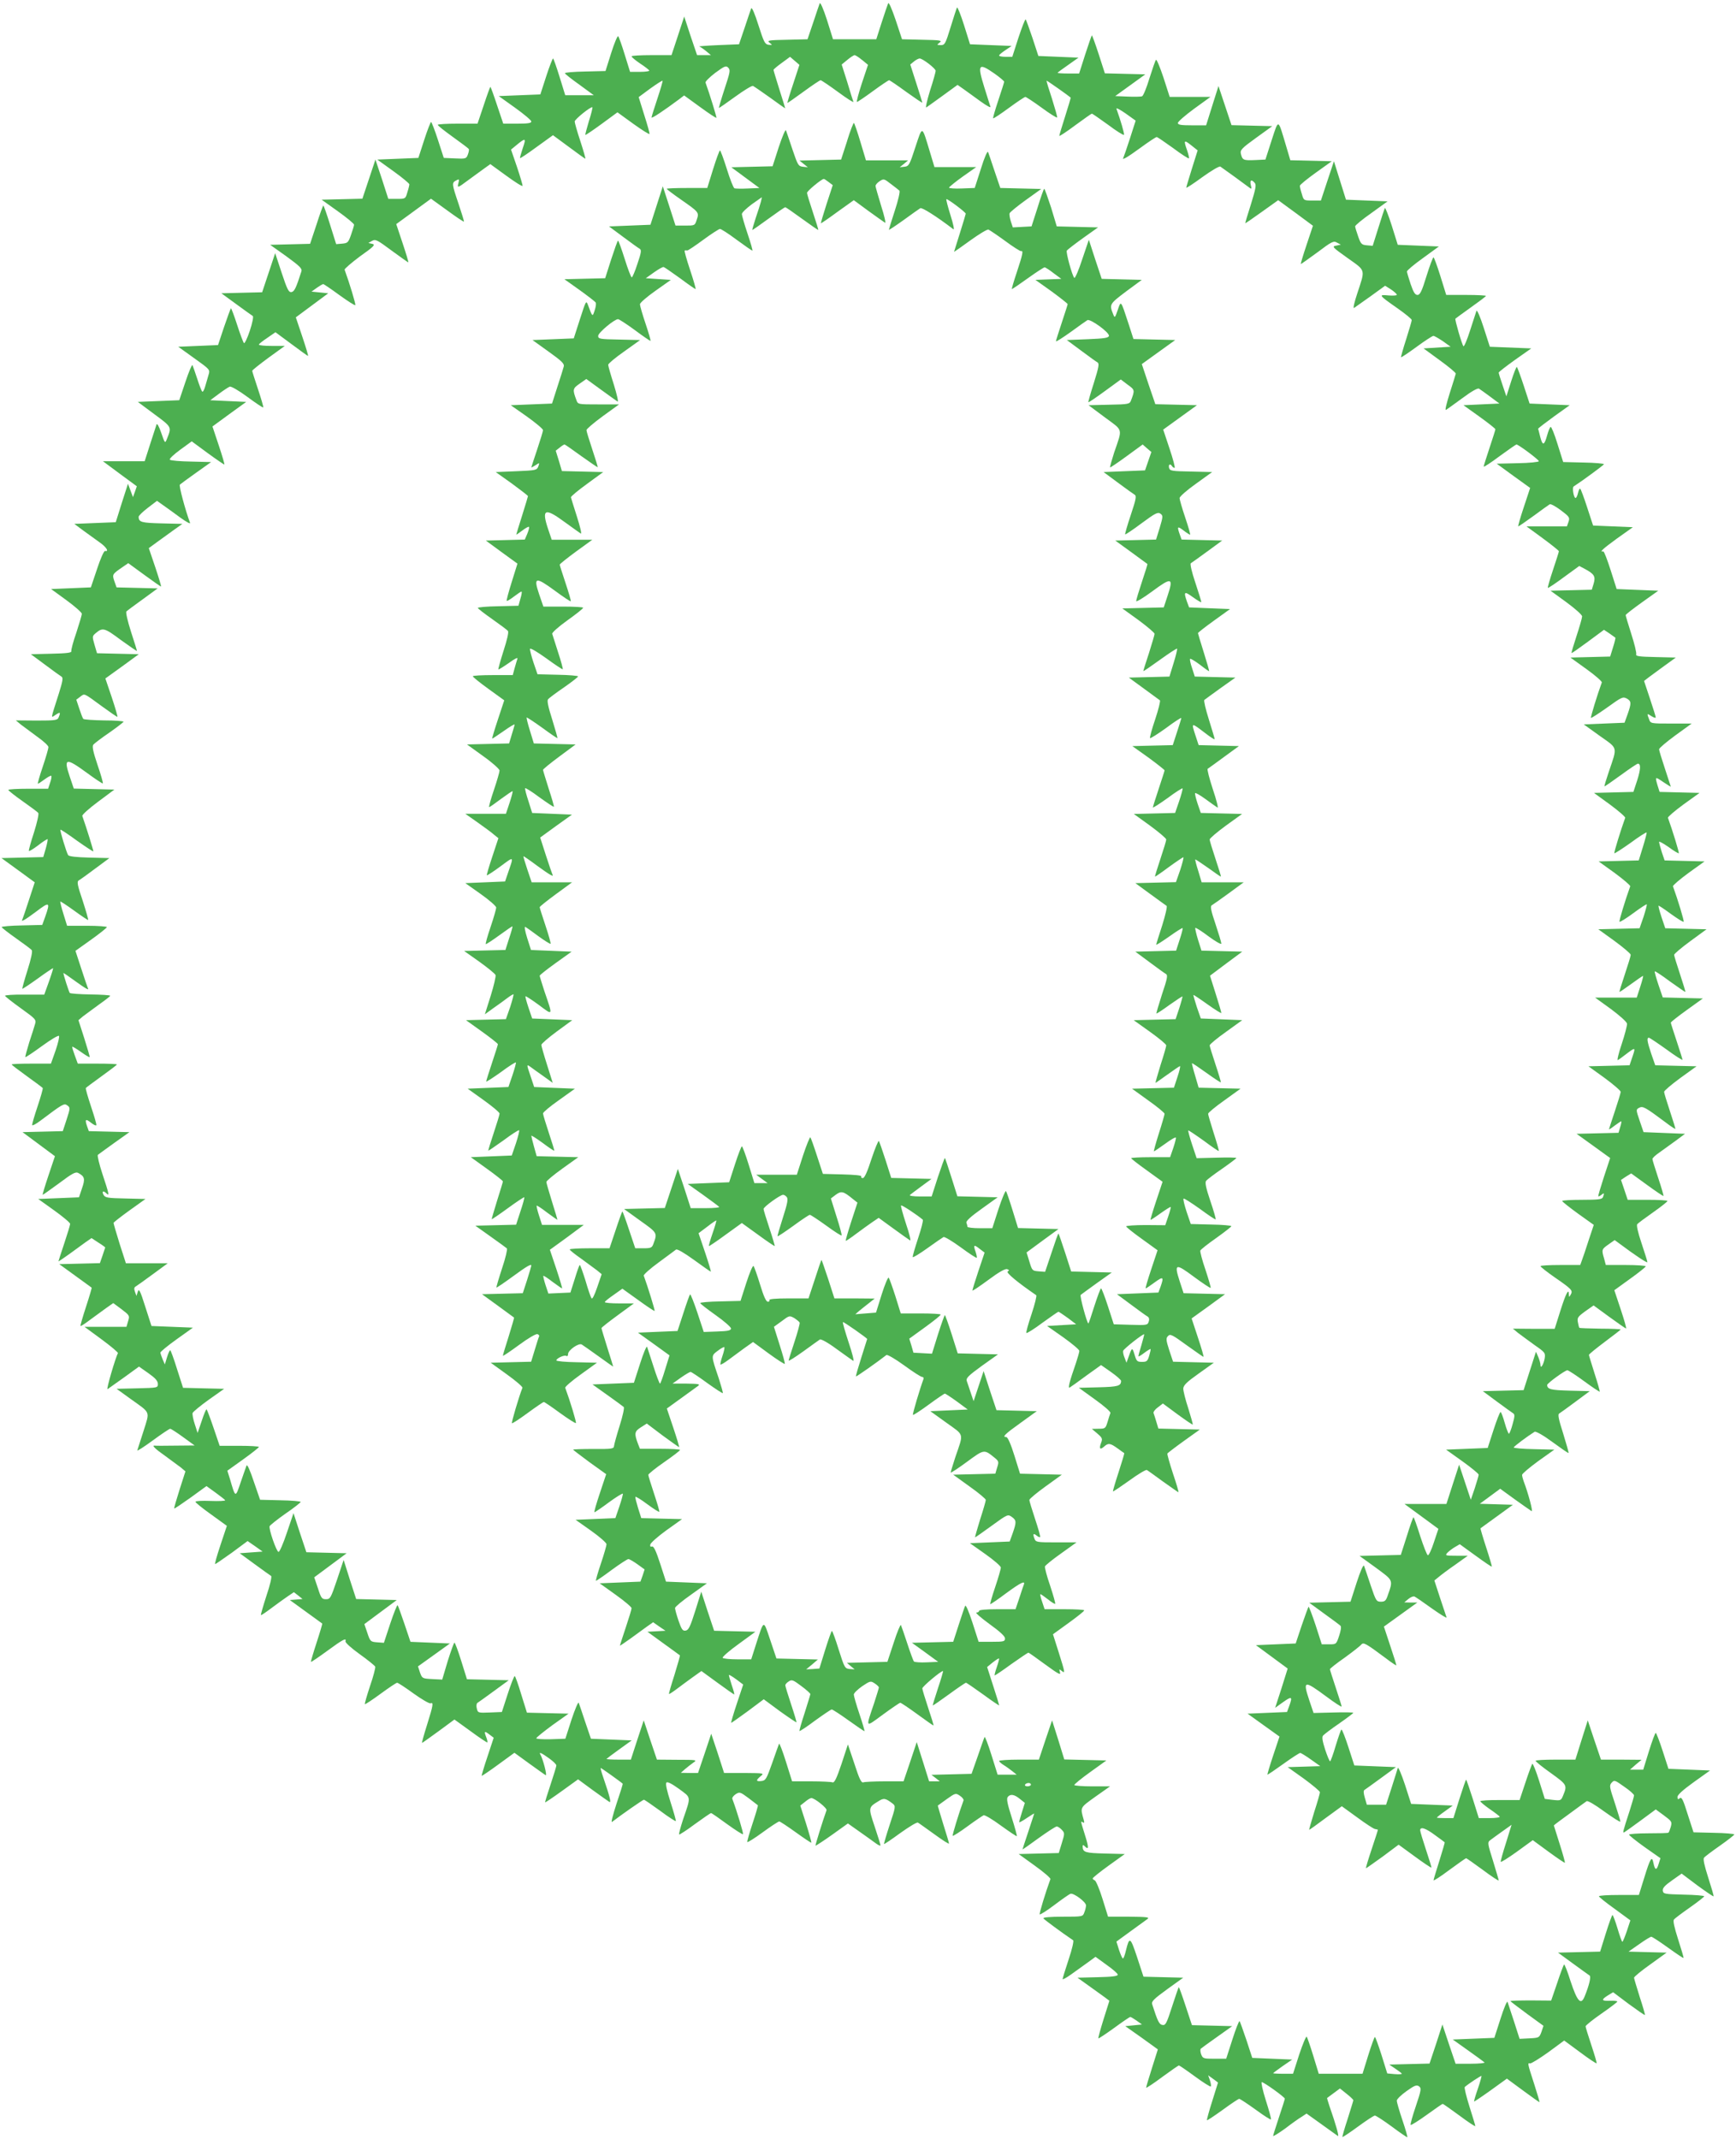
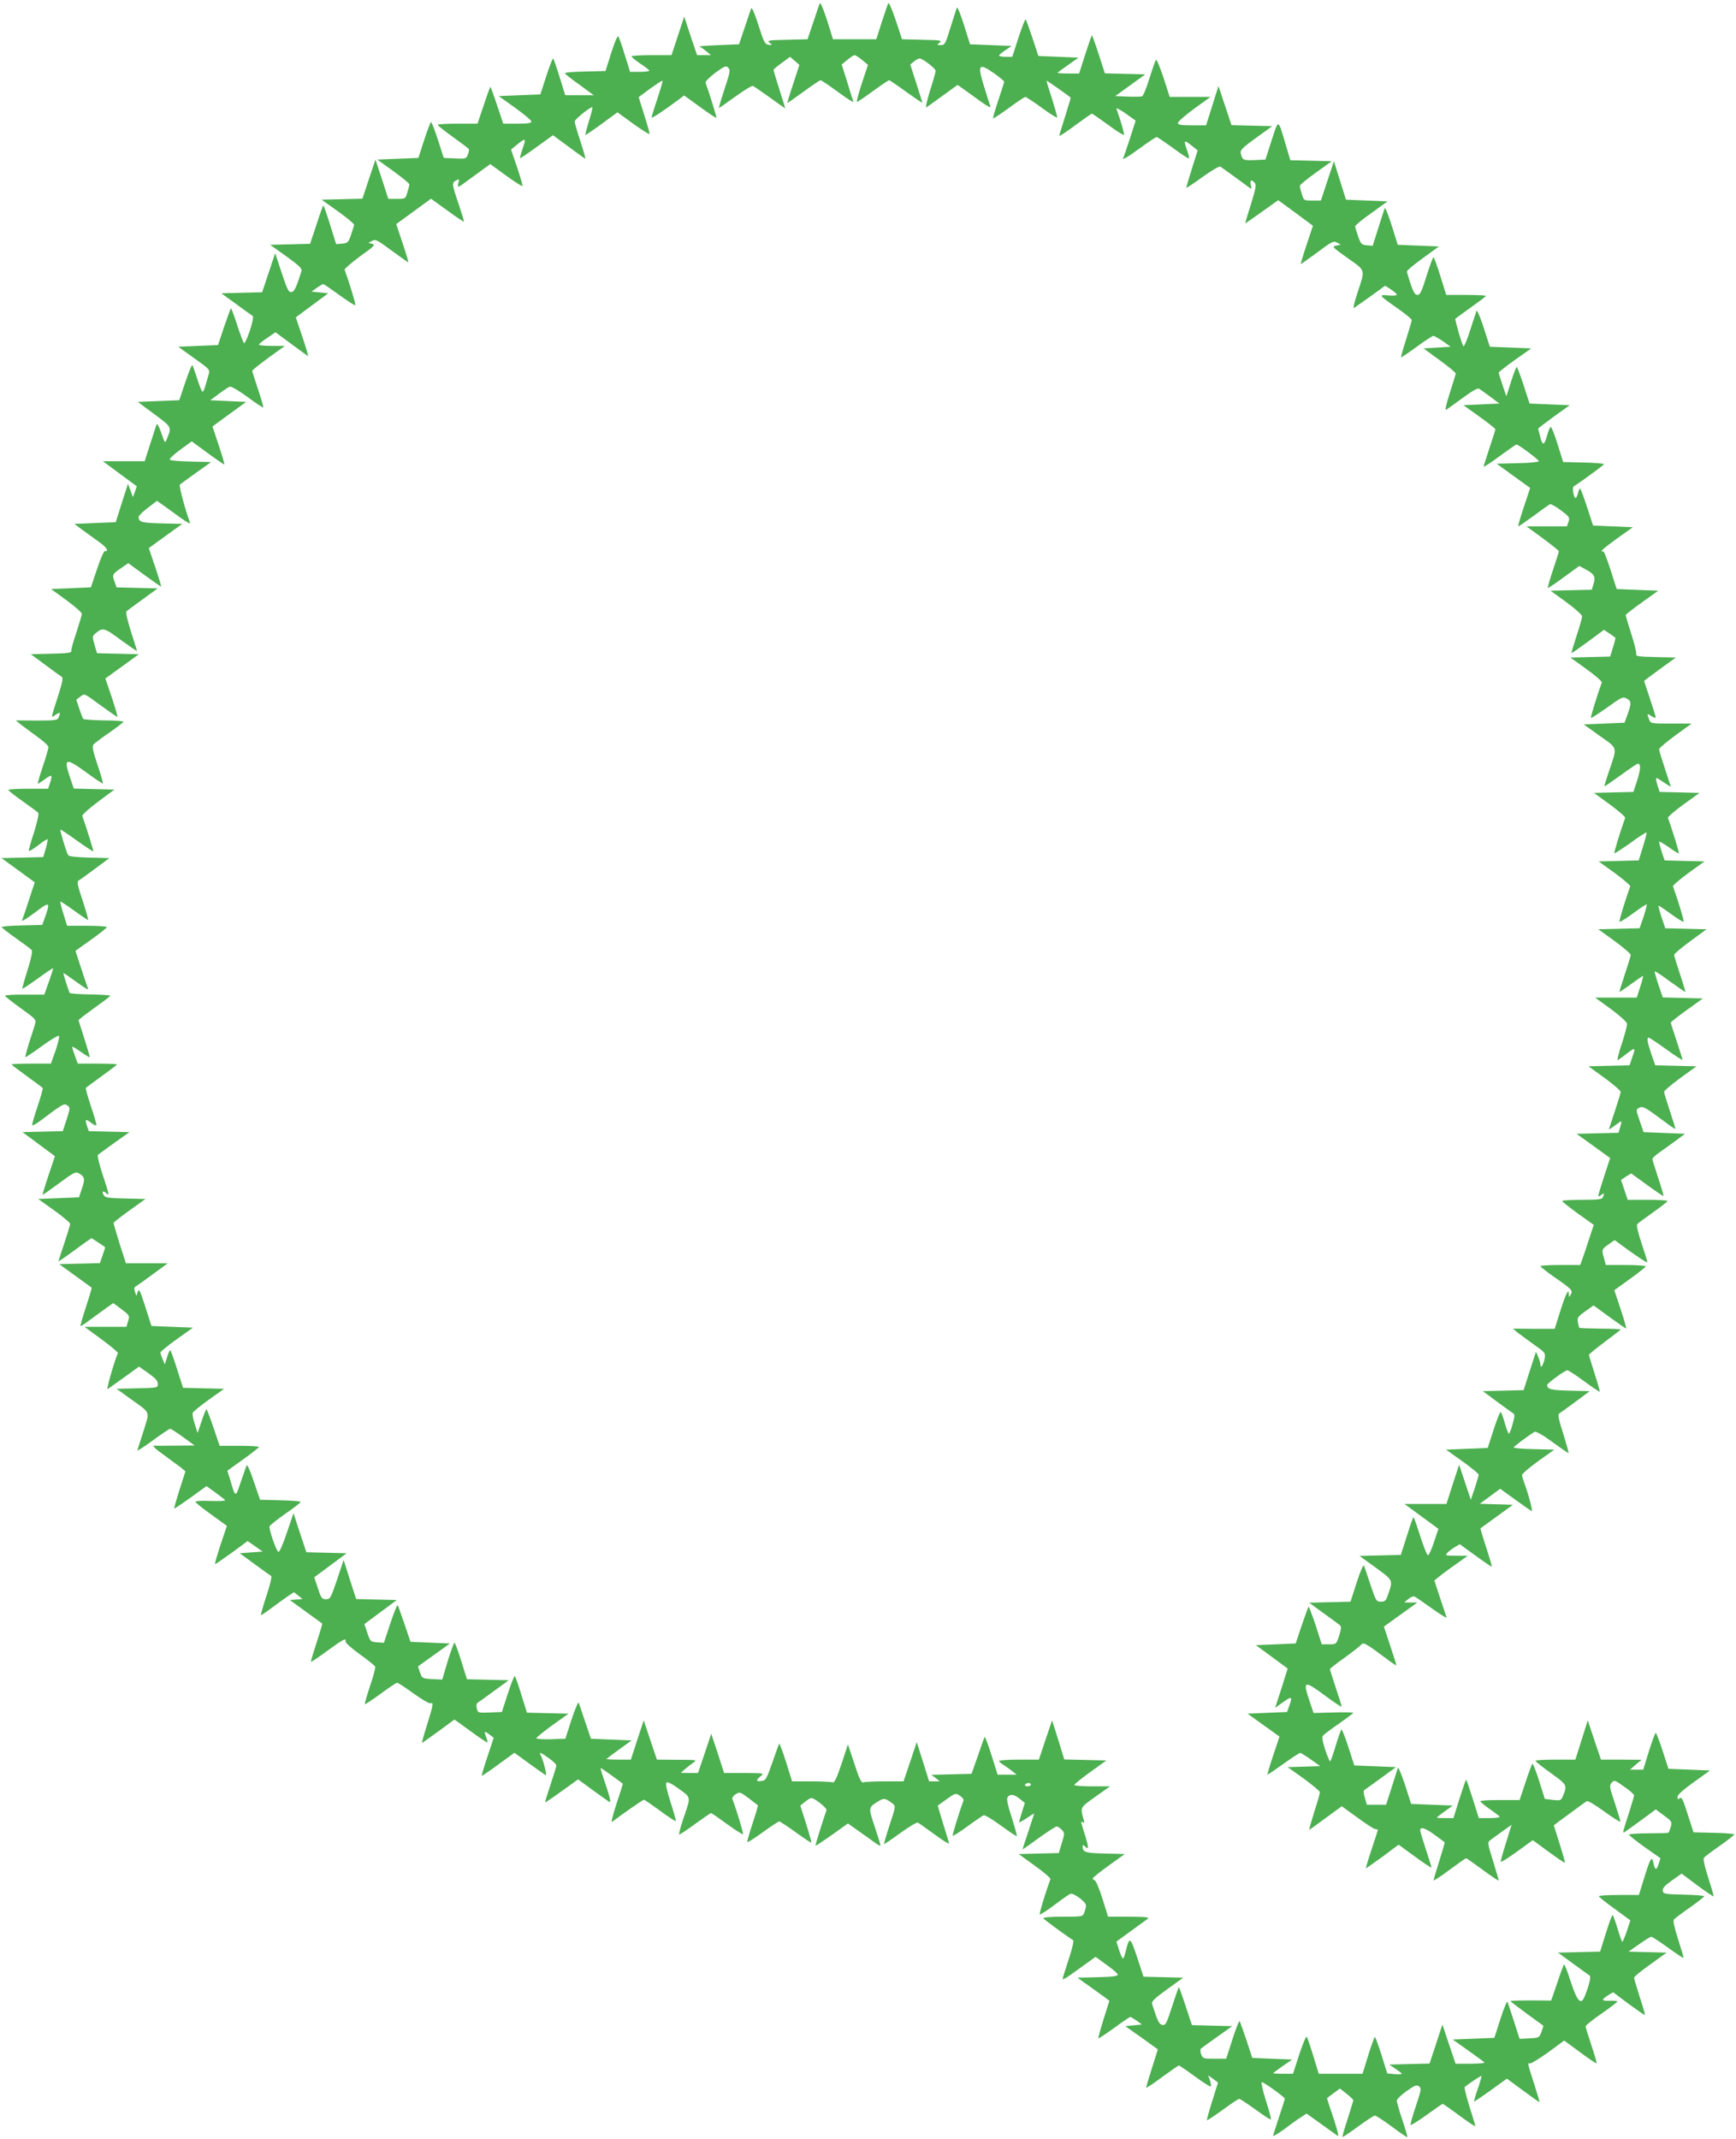
<svg xmlns="http://www.w3.org/2000/svg" version="1.0" width="1039pt" height="1280pt" viewBox="0 0 1039 1280" preserveAspectRatio="xMidYMid meet">
  <g transform="translate(0,1280) scale(0.1,-0.1)" fill="#4caf50" stroke="none">
    <path d="M4906 12780 c-3 -8 -21 -60 -39 -115 l-34 -100 -123 -3 c-111 -2 -121 -4 -104 -18 18 -14 18 -14 -6 -12 -22 3 -28 15 -61 118 -21 67 -39 109 -43 100 -3 -8 -21 -60 -39 -115 l-34 -100 -124 -5 c-68 -3 -119 -7 -114 -8 6 -2 24 -14 40 -27 l30 -25 -42 0 -41 0 -39 115 -38 116 -38 -116 -38 -115 -120 0 c-65 0 -119 -3 -119 -7 0 -5 23 -24 51 -43 28 -18 53 -38 55 -42 3 -4 -22 -8 -55 -8 l-60 0 -32 103 c-17 56 -35 106 -39 110 -4 5 -23 -40 -42 -100 l-34 -108 -122 -3 c-67 -1 -122 -6 -121 -10 0 -4 39 -35 87 -69 l86 -63 -85 0 -86 0 -34 110 c-19 61 -36 110 -39 110 -3 0 -22 -48 -41 -107 l-35 -108 -125 -5 -124 -5 98 -70 c53 -38 97 -75 97 -82 0 -10 -22 -13 -84 -13 l-84 0 -37 110 c-20 61 -38 110 -40 110 -2 0 -20 -49 -40 -110 l-37 -110 -119 0 c-65 0 -119 -3 -119 -7 0 -5 41 -37 91 -73 50 -36 93 -68 95 -72 2 -3 0 -18 -6 -33 -9 -25 -13 -26 -77 -23 l-67 3 -35 108 c-19 59 -38 107 -41 107 -3 0 -22 -48 -41 -107 l-35 -108 -123 -5 -123 -5 96 -69 c53 -38 96 -74 96 -79 0 -5 -5 -27 -12 -48 -11 -39 -12 -39 -62 -39 l-52 0 -38 118 -39 117 -39 -117 -39 -117 -122 -3 -122 -3 98 -70 c53 -38 97 -74 96 -80 0 -5 -8 -32 -18 -60 -16 -46 -20 -50 -53 -53 l-36 -3 -36 115 c-20 64 -38 116 -41 116 -2 0 -21 -52 -41 -115 l-38 -114 -119 -3 -120 -3 97 -69 c81 -59 95 -73 90 -90 -32 -100 -42 -121 -60 -124 -16 -2 -25 15 -58 115 l-39 118 -39 -117 -39 -117 -122 -3 -122 -3 89 -65 c49 -36 94 -68 99 -71 5 -4 -2 -41 -18 -89 -15 -45 -31 -78 -35 -73 -4 4 -23 54 -41 110 -18 56 -35 100 -37 98 -2 -2 -21 -53 -41 -112 l-36 -108 -119 -5 -119 -5 96 -69 c95 -68 95 -68 85 -100 -5 -17 -14 -48 -20 -69 -6 -21 -14 -35 -18 -30 -4 4 -18 40 -30 78 -13 39 -25 74 -28 80 -3 5 -22 -40 -42 -100 l-37 -110 -124 -5 -124 -5 98 -73 c107 -79 105 -76 76 -149 -11 -28 -12 -27 -34 37 -13 38 -25 59 -28 50 -3 -8 -20 -61 -38 -117 l-33 -103 -125 0 -125 0 101 -75 102 -75 -11 -32 -12 -33 -15 40 -15 40 -37 -115 -36 -115 -124 -5 -124 -5 55 -41 c30 -22 74 -53 97 -70 39 -27 58 -57 32 -51 -7 1 -28 -47 -48 -108 l-37 -110 -119 -5 -119 -5 92 -67 c51 -37 92 -74 92 -81 0 -7 -15 -58 -33 -113 -19 -54 -32 -104 -30 -111 3 -9 -27 -13 -119 -15 l-123 -3 85 -63 c47 -35 91 -67 98 -71 11 -6 8 -26 -16 -102 -51 -161 -49 -146 -18 -126 27 18 30 15 17 -16 -6 -17 -20 -19 -131 -19 l-125 1 30 -25 c17 -13 60 -45 97 -72 37 -26 68 -54 68 -63 0 -8 -15 -61 -34 -117 -19 -56 -32 -102 -29 -102 3 0 21 12 40 26 19 14 37 24 40 21 3 -3 0 -22 -7 -41 l-12 -36 -119 0 c-65 0 -119 -3 -119 -7 1 -5 39 -35 86 -68 47 -33 89 -64 93 -70 5 -5 -7 -57 -25 -115 -19 -58 -33 -108 -31 -112 1 -4 26 11 55 33 29 23 55 39 57 37 2 -2 -3 -27 -11 -56 l-15 -51 -125 -3 -125 -3 99 -72 100 -73 -35 -107 c-19 -59 -37 -111 -39 -115 -12 -19 15 -4 83 47 80 61 85 58 54 -30 l-18 -50 -121 -3 c-67 -1 -122 -6 -122 -10 1 -4 39 -34 86 -67 47 -33 90 -65 94 -71 6 -6 -4 -53 -25 -119 -19 -60 -33 -111 -31 -112 1 -2 43 26 92 61 49 36 90 63 92 62 1 -2 -10 -38 -25 -80 l-28 -78 -118 0 c-64 1 -117 -3 -117 -7 0 -3 42 -37 94 -74 89 -64 94 -69 86 -95 -4 -15 -20 -65 -35 -110 -14 -46 -25 -86 -23 -88 2 -2 47 28 99 66 52 38 97 65 102 61 4 -4 -5 -43 -20 -87 l-28 -79 -118 0 c-64 0 -117 -2 -117 -5 0 -3 41 -34 91 -70 50 -36 93 -68 95 -71 2 -4 -12 -53 -31 -110 -19 -57 -34 -107 -32 -112 1 -5 23 7 47 25 137 103 144 107 163 93 18 -13 18 -16 -4 -84 l-23 -70 -120 -3 -121 -3 97 -72 97 -72 -39 -116 c-21 -63 -37 -115 -34 -115 2 0 47 32 99 70 77 58 98 69 113 61 39 -21 43 -35 23 -92 l-18 -54 -122 -5 -122 -5 95 -68 c53 -38 96 -74 96 -81 0 -7 -16 -59 -35 -116 -19 -57 -35 -106 -35 -108 0 -2 28 17 63 42 34 25 78 57 99 72 l36 25 41 -27 c23 -14 41 -28 41 -29 0 -1 -7 -22 -16 -48 l-16 -46 -121 -3 -122 -3 95 -69 c52 -38 97 -70 99 -72 1 -1 -14 -53 -34 -114 -20 -61 -35 -113 -33 -115 2 -2 29 15 60 39 31 23 74 54 96 70 l40 28 50 -37 c48 -37 49 -38 39 -71 l-10 -34 -126 0 -125 0 102 -75 c57 -42 101 -79 98 -83 -14 -24 -72 -221 -62 -215 6 4 51 36 100 71 l88 64 57 -40 c41 -29 56 -46 56 -64 0 -23 -1 -23 -124 -26 l-123 -3 83 -60 c123 -88 116 -71 79 -190 -18 -57 -35 -110 -38 -118 -3 -7 38 19 91 58 53 39 101 71 106 71 4 0 39 -22 77 -50 l69 -50 -115 -1 c-63 -1 -118 -1 -123 0 -21 3 1 -19 61 -61 37 -27 79 -58 95 -70 l27 -23 -35 -109 c-19 -60 -34 -111 -32 -113 2 -2 46 28 98 65 l95 69 54 -39 c30 -22 56 -42 58 -46 1 -4 -38 -6 -88 -4 -49 2 -90 0 -90 -5 0 -5 42 -39 94 -76 l94 -68 -38 -114 c-21 -63 -36 -115 -32 -115 4 1 49 32 101 69 l93 69 45 -31 45 -32 -69 -5 -68 -5 89 -65 c49 -36 94 -68 99 -71 5 -4 -6 -54 -28 -118 -20 -62 -35 -114 -33 -116 2 -2 30 17 63 42 33 25 77 56 97 70 l37 25 26 -20 26 -21 -38 -3 -38 -3 95 -69 c52 -38 97 -70 99 -72 1 -1 -14 -53 -34 -114 -20 -61 -35 -113 -34 -115 2 -2 46 28 98 66 94 69 116 80 109 57 -3 -7 36 -42 85 -77 49 -35 91 -69 93 -75 2 -6 -11 -58 -31 -115 -19 -58 -33 -106 -31 -109 3 -2 45 26 94 62 49 36 94 66 99 66 6 0 50 -29 98 -64 49 -35 95 -62 102 -59 19 8 16 -11 -21 -129 -19 -60 -32 -108 -30 -108 2 0 47 32 99 70 l95 70 97 -70 c53 -39 98 -69 100 -67 2 3 -1 17 -7 32 -14 36 -10 38 20 15 l25 -19 -37 -112 c-21 -62 -36 -114 -35 -116 2 -1 47 29 100 68 l96 70 88 -64 c49 -35 93 -67 99 -70 11 -6 -17 100 -32 124 -10 17 8 9 52 -23 24 -17 44 -36 44 -43 0 -6 -16 -58 -35 -115 -19 -57 -34 -105 -32 -106 1 -1 46 29 100 68 l97 70 87 -64 c49 -35 93 -67 100 -71 13 -8 3 32 -36 146 -11 31 -18 57 -15 57 3 0 121 -84 131 -94 2 -1 -15 -55 -37 -120 -21 -65 -34 -114 -27 -109 57 44 185 133 191 133 4 0 47 -30 97 -66 49 -37 92 -64 94 -62 2 2 -12 53 -31 112 -23 72 -32 112 -25 119 6 6 32 -7 75 -38 74 -55 73 -41 24 -184 -15 -47 -26 -86 -23 -89 2 -2 45 25 94 62 50 36 93 66 97 66 4 0 47 -30 96 -66 50 -36 92 -63 95 -60 4 4 -35 134 -64 212 -2 6 7 18 20 27 24 15 27 14 77 -23 29 -22 54 -41 56 -43 2 -2 -12 -50 -31 -107 -19 -58 -34 -108 -32 -113 1 -4 43 22 92 58 49 36 94 65 99 65 5 0 49 -29 99 -65 50 -36 92 -64 93 -62 2 2 -12 52 -31 113 l-35 109 28 22 c15 13 32 23 38 23 20 0 96 -61 91 -73 -23 -64 -68 -209 -66 -212 2 -1 47 28 99 65 l95 68 65 -46 c36 -25 80 -57 98 -70 17 -13 32 -20 32 -15 0 5 -16 56 -35 113 -38 113 -38 114 21 150 34 22 43 20 88 -14 17 -14 17 -19 -19 -126 -20 -61 -35 -113 -34 -115 2 -2 46 28 98 66 52 37 99 66 105 62 6 -3 50 -35 99 -70 48 -35 87 -60 87 -55 0 5 -16 58 -35 118 -18 59 -33 109 -32 109 1 1 25 18 54 39 51 36 53 37 78 20 14 -9 24 -22 22 -28 -27 -73 -68 -208 -65 -212 3 -2 43 23 89 57 46 34 90 63 96 66 7 3 54 -25 104 -62 50 -36 93 -65 95 -63 2 2 -12 53 -31 113 -26 81 -32 112 -23 122 16 19 39 15 72 -12 l30 -24 -17 -54 c-9 -29 -17 -57 -17 -61 0 -4 20 7 45 24 25 17 45 29 45 27 0 -1 -16 -50 -35 -107 -19 -57 -35 -105 -35 -107 0 -2 43 28 96 67 53 38 102 70 109 70 6 0 20 -9 30 -20 18 -19 18 -22 0 -80 l-18 -59 -120 -3 -120 -3 97 -70 c53 -38 95 -74 93 -80 -29 -79 -68 -207 -64 -211 3 -3 43 22 89 57 45 34 88 64 95 66 18 7 93 -49 93 -69 0 -9 -4 -28 -10 -42 -9 -26 -10 -26 -130 -26 -74 0 -119 -4 -115 -10 4 -7 114 -88 178 -131 5 -4 -6 -53 -27 -115 -20 -60 -36 -113 -36 -117 0 -5 22 7 50 27 28 20 72 52 99 71 l48 35 66 -48 c37 -26 67 -52 67 -59 0 -9 -34 -13 -121 -15 l-120 -3 95 -68 c53 -38 96 -69 96 -70 0 -1 -16 -51 -35 -111 -19 -61 -33 -112 -31 -114 2 -2 44 26 94 62 49 36 93 66 97 66 4 0 21 -10 38 -22 l32 -23 -50 -5 -50 -5 98 -69 c53 -38 97 -70 97 -70 0 -1 -16 -50 -35 -111 -19 -60 -35 -113 -35 -118 0 -4 43 24 95 63 52 38 98 70 101 70 3 0 47 -30 96 -66 49 -36 92 -63 95 -60 3 3 0 19 -5 36 l-11 31 29 -21 c17 -12 30 -22 30 -23 0 -1 -16 -51 -35 -112 -19 -60 -33 -111 -31 -113 2 -2 44 26 94 62 49 36 94 66 99 66 5 0 49 -29 99 -65 49 -36 90 -62 91 -58 2 5 -12 56 -31 115 -19 60 -29 108 -24 108 13 0 138 -90 138 -99 0 -4 -16 -54 -35 -111 -19 -57 -35 -108 -35 -112 0 -4 33 16 73 45 39 30 84 62 100 71 l27 18 88 -63 c48 -34 92 -66 99 -71 10 -8 -9 62 -51 182 -8 24 -14 45 -13 45 1 1 19 14 39 29 l38 28 40 -32 c22 -17 40 -35 40 -38 0 -4 -16 -54 -34 -112 -19 -58 -33 -106 -31 -108 2 -2 44 26 93 62 49 36 95 66 101 66 6 0 51 -29 100 -65 48 -36 91 -65 94 -65 3 0 -10 46 -29 102 -19 56 -34 109 -34 117 0 9 27 35 58 57 49 35 61 39 75 29 15 -11 14 -21 -19 -119 -20 -59 -34 -109 -31 -112 3 -3 46 24 96 60 50 36 93 66 96 66 3 0 48 -32 100 -70 52 -39 95 -67 95 -63 0 5 -16 57 -35 117 -19 61 -32 113 -28 117 22 19 97 69 100 66 1 -2 -8 -37 -22 -77 -14 -40 -24 -75 -22 -76 1 -1 46 29 99 67 l97 70 95 -70 c53 -39 98 -71 100 -71 2 0 -12 48 -31 107 -42 129 -41 129 -25 125 7 -1 56 29 109 67 l95 70 95 -70 c52 -39 97 -69 99 -66 2 2 -12 50 -31 107 -19 57 -35 109 -35 114 1 6 43 40 95 76 52 36 94 68 95 72 0 4 -20 6 -45 5 -51 -2 -53 6 -10 33 l30 18 93 -70 c52 -38 95 -68 97 -66 2 2 -12 50 -31 108 -18 58 -34 110 -34 115 1 6 44 42 98 80 l97 70 -114 3 -114 3 63 44 c35 25 68 45 73 45 6 0 50 -29 100 -65 50 -36 92 -64 93 -62 2 2 -13 52 -32 111 -23 72 -32 112 -25 119 5 7 48 39 95 72 47 33 85 63 86 67 0 4 -55 9 -122 10 -116 3 -123 4 -126 24 -2 15 12 31 55 61 l58 41 93 -70 c52 -38 96 -68 98 -66 2 2 -13 53 -32 112 -23 72 -32 112 -25 119 5 7 48 39 95 72 47 33 85 63 86 67 0 4 -55 9 -122 10 l-122 3 -35 108 c-27 87 -36 105 -47 96 -11 -9 -14 -7 -14 8 0 12 33 42 97 88 l98 70 -124 5 -125 5 -35 108 c-19 59 -38 107 -41 107 -4 0 -22 -49 -41 -110 l-34 -110 -40 0 -39 0 34 30 35 29 -122 1 -121 0 -40 118 -39 117 -37 -117 -37 -118 -120 0 c-65 0 -119 -3 -118 -7 0 -5 41 -38 92 -74 97 -70 98 -72 72 -135 -12 -29 -14 -30 -61 -25 l-48 6 -34 108 c-19 60 -37 105 -41 102 -3 -4 -22 -54 -41 -112 l-35 -105 -117 0 c-65 1 -118 -3 -118 -7 0 -4 25 -25 55 -46 31 -21 58 -42 61 -46 3 -5 -24 -9 -60 -9 l-65 0 -36 115 c-20 63 -38 115 -40 115 -2 0 -20 -52 -40 -115 l-36 -115 -49 0 c-28 0 -50 1 -50 3 0 2 21 19 48 38 l47 34 -124 5 -125 5 -37 115 c-21 63 -40 108 -43 100 -2 -8 -19 -61 -37 -118 l-33 -102 -58 0 -57 0 -12 41 c-8 27 -9 43 -3 47 6 4 51 36 100 72 l89 65 -124 5 -125 5 -35 108 c-19 59 -38 107 -42 107 -3 0 -18 -43 -34 -95 -15 -52 -31 -95 -34 -95 -4 0 -17 32 -30 71 -16 51 -20 74 -12 83 6 7 49 40 96 72 46 32 84 61 85 64 0 3 -53 4 -119 2 l-119 -3 -26 77 c-39 118 -31 120 99 24 52 -39 95 -67 95 -62 0 4 -16 55 -35 112 -19 57 -35 107 -35 111 0 4 39 35 88 69 48 35 93 70 99 78 14 16 26 9 151 -84 31 -24 58 -41 59 -40 2 1 -15 54 -36 117 l-38 115 100 72 100 72 -39 0 -39 1 24 20 c13 11 30 18 37 15 7 -3 54 -35 105 -72 51 -36 90 -60 87 -53 -3 8 -20 61 -39 117 l-34 104 26 21 c14 12 59 46 100 74 l74 53 -69 0 c-65 0 -68 1 -53 18 9 9 29 25 45 34 l29 17 94 -68 c52 -38 96 -68 98 -66 1 2 -14 54 -34 115 -20 61 -35 113 -34 114 2 2 47 34 99 72 l95 69 -99 3 -99 3 61 45 61 45 88 -64 c48 -34 93 -66 100 -70 10 -6 -20 107 -48 180 -5 14 -9 30 -9 37 0 7 43 43 96 82 l97 69 -122 3 c-66 1 -121 6 -121 10 0 6 83 68 125 94 7 4 52 -21 106 -61 52 -38 95 -68 97 -66 2 2 -13 54 -32 116 -28 87 -33 115 -24 120 7 4 51 36 98 71 l85 63 -120 3 c-113 3 -134 8 -135 34 0 10 107 88 121 88 6 0 52 -30 101 -66 49 -36 91 -64 93 -62 1 1 -12 50 -31 108 -18 58 -34 108 -34 112 0 4 43 39 95 78 52 39 95 72 95 74 0 2 -55 5 -122 5 -67 1 -123 3 -125 5 -2 1 -6 16 -9 33 -5 27 -1 33 44 66 l50 35 93 -68 c52 -38 97 -69 101 -70 4 0 -11 52 -32 115 l-38 114 94 68 c52 37 94 71 94 75 0 4 -54 8 -120 8 l-119 0 -10 38 c-16 54 -15 56 26 85 l37 26 30 -22 c91 -68 166 -118 166 -110 0 5 -16 56 -35 113 -22 65 -31 107 -26 114 5 6 48 38 95 71 47 33 85 63 86 68 0 4 -54 7 -119 7 l-119 0 -20 60 -20 59 30 20 31 19 95 -69 c52 -38 97 -68 98 -66 2 2 -12 50 -31 107 -19 57 -35 109 -35 114 0 6 19 24 43 40 23 17 67 48 97 70 l55 41 -124 5 -124 5 -23 67 c-23 68 -23 68 -3 79 22 11 35 4 157 -87 31 -24 58 -41 59 -40 2 1 -13 49 -32 106 -19 57 -35 109 -35 116 0 7 44 44 97 83 l97 70 -124 3 -123 3 -24 69 c-25 75 -28 96 -14 96 4 0 52 -32 105 -70 53 -39 96 -66 96 -62 0 4 -16 55 -35 112 -19 57 -35 107 -35 110 0 4 43 38 96 76 l96 69 -120 3 -120 3 -26 76 c-14 42 -24 78 -22 80 2 3 44 -25 92 -61 49 -35 90 -63 91 -62 2 1 -13 49 -32 107 -19 57 -35 109 -35 115 0 6 44 43 97 82 l97 71 -124 3 -123 3 -23 68 c-12 37 -20 67 -17 67 4 0 38 -23 76 -51 38 -27 71 -48 74 -45 4 4 -35 133 -64 212 -2 5 40 41 93 80 l96 69 -120 3 -119 3 -17 50 c-9 28 -16 56 -16 61 0 5 25 -9 57 -31 31 -23 58 -39 61 -37 3 4 -38 138 -65 212 -2 5 40 41 93 80 l96 69 -120 3 -119 3 -12 38 c-16 55 -16 55 34 21 25 -17 45 -29 45 -27 0 1 -16 50 -35 107 -19 57 -35 109 -35 116 0 7 44 44 97 83 l98 71 -123 0 c-122 0 -123 0 -132 26 -14 36 -13 36 15 18 14 -9 25 -12 25 -7 0 5 -16 56 -35 113 -19 57 -35 105 -35 105 0 1 43 33 95 71 l95 69 -121 3 c-97 2 -120 5 -116 16 3 8 -10 62 -29 121 -19 59 -34 110 -34 114 0 4 44 38 97 76 l98 70 -125 5 -124 5 -36 113 c-20 62 -39 113 -44 112 -25 -5 -5 14 80 76 l97 69 -119 5 -119 5 -35 107 c-19 59 -38 110 -42 113 -3 4 -9 -7 -13 -24 -4 -17 -10 -31 -15 -31 -11 0 -22 63 -11 69 54 35 180 128 181 133 0 4 -55 9 -122 10 l-122 3 -34 108 c-18 59 -37 105 -41 102 -5 -2 -14 -25 -21 -50 -17 -62 -27 -64 -41 -11 -6 25 -12 48 -13 50 0 3 42 35 94 73 l95 68 -120 5 -120 5 -35 107 c-19 58 -38 109 -41 112 -3 3 -18 -35 -34 -85 l-29 -91 -23 68 c-13 37 -23 71 -23 74 0 4 44 38 97 76 l98 69 -124 5 -124 5 -37 115 c-20 63 -40 108 -43 100 -3 -8 -20 -61 -38 -117 -18 -57 -36 -99 -40 -95 -9 10 -53 162 -48 165 2 2 43 32 92 67 48 34 89 65 91 69 2 3 -50 6 -117 6 l-121 0 -35 113 c-19 61 -38 112 -41 112 -4 0 -23 -51 -42 -112 -28 -92 -39 -113 -54 -113 -14 0 -24 15 -41 65 -12 36 -22 70 -22 75 -1 6 42 42 95 80 l96 70 -123 5 -123 5 -36 115 c-20 63 -39 110 -41 105 -3 -6 -21 -59 -39 -118 l-34 -108 -35 3 c-31 3 -36 7 -52 53 -10 28 -18 55 -18 60 -1 6 43 42 97 80 l97 70 -125 5 -124 5 -36 115 -36 115 -39 -117 -39 -118 -52 0 c-50 0 -51 0 -62 39 -7 21 -12 43 -12 49 0 6 43 41 96 79 l95 68 -124 3 -124 3 -26 88 c-49 164 -43 162 -86 31 l-37 -115 -63 -3 c-69 -3 -75 0 -84 38 -5 22 5 33 91 95 l97 70 -122 3 -122 3 -39 117 -39 117 -37 -117 -37 -118 -84 0 c-67 0 -85 3 -85 14 0 8 44 46 97 85 l98 71 -122 0 -122 0 -37 115 c-21 63 -41 111 -45 107 -4 -4 -21 -53 -39 -110 -17 -57 -37 -105 -44 -108 -7 -3 -46 -4 -87 -2 l-74 3 90 65 90 65 -121 3 -121 3 -37 115 c-21 64 -39 114 -41 112 -2 -1 -20 -54 -40 -115 l-36 -113 -65 0 c-35 0 -64 2 -64 4 0 2 28 23 63 47 l62 44 -120 5 -120 5 -35 107 c-20 59 -38 109 -41 112 -3 3 -22 -46 -43 -109 l-37 -115 -40 0 c-21 0 -39 3 -39 8 0 4 17 18 38 32 l37 25 -125 5 -124 5 -36 115 c-20 63 -39 110 -42 105 -3 -6 -20 -58 -38 -117 -31 -101 -35 -108 -59 -108 -25 1 -25 1 -7 15 17 13 5 15 -103 17 l-122 3 -38 115 c-24 70 -41 109 -45 100 -4 -9 -21 -60 -39 -115 l-32 -100 -129 0 -130 0 -36 115 c-22 68 -40 109 -44 100z m254 -339 l35 -29 -37 -111 c-20 -61 -33 -111 -29 -111 4 0 47 29 96 65 49 36 93 65 96 65 4 0 50 -31 103 -70 53 -38 96 -67 96 -64 0 2 -16 55 -36 116 l-36 112 22 18 c12 10 28 18 34 18 18 0 96 -60 96 -74 0 -7 -15 -61 -34 -119 -18 -59 -28 -104 -22 -100 6 4 51 36 99 71 l88 64 37 -26 c20 -15 66 -47 101 -73 36 -26 62 -40 59 -32 -3 8 -19 60 -37 117 -43 138 -35 149 62 81 31 -22 57 -44 57 -48 0 -4 -16 -54 -35 -111 -19 -57 -33 -105 -31 -108 3 -2 45 26 94 62 49 36 94 66 99 66 4 0 49 -29 98 -65 49 -36 91 -62 92 -58 2 4 -13 55 -31 113 -19 57 -34 106 -32 107 2 2 132 -90 144 -101 1 -2 -14 -52 -33 -112 -19 -60 -35 -112 -35 -117 0 -4 43 24 95 63 52 38 97 70 100 70 3 0 46 -30 96 -66 49 -37 92 -64 96 -61 4 5 -20 87 -45 156 -3 8 22 -5 55 -28 l60 -43 -34 -106 c-19 -59 -37 -110 -39 -114 -13 -21 20 -2 101 57 49 36 93 65 98 65 4 0 48 -30 98 -66 49 -37 92 -64 95 -62 2 3 -3 24 -11 48 -22 62 -19 65 24 31 l39 -31 -34 -108 c-18 -59 -34 -110 -34 -115 0 -4 43 24 96 63 53 38 101 67 108 63 11 -7 149 -107 175 -127 12 -9 13 -6 7 17 -7 29 4 36 24 12 10 -12 5 -36 -23 -127 -20 -62 -35 -113 -34 -114 1 -1 46 30 99 68 l98 70 104 -76 104 -77 -38 -114 c-21 -63 -37 -115 -34 -115 2 0 47 32 99 70 86 65 97 70 117 58 l23 -12 -28 -6 c-27 -5 -23 -9 68 -74 111 -79 107 -64 58 -213 -17 -51 -26 -90 -19 -86 6 4 50 35 99 70 l87 63 35 -22 c19 -13 35 -27 35 -32 0 -5 -23 -6 -50 -4 -62 6 -59 2 54 -77 47 -33 85 -64 85 -70 1 -5 -15 -57 -33 -115 -19 -58 -32 -107 -31 -108 2 -2 44 26 93 62 49 36 95 66 101 66 6 0 31 -15 57 -32 l46 -33 -81 -5 -81 -5 97 -71 c54 -39 97 -75 96 -80 -1 -5 -17 -57 -36 -116 -19 -60 -30 -105 -23 -101 6 3 50 35 98 70 55 41 92 62 100 57 7 -4 37 -26 67 -48 l55 -41 -108 -5 -107 -5 95 -68 c53 -38 96 -72 96 -76 0 -4 -16 -54 -35 -111 -19 -57 -35 -108 -35 -112 0 -5 43 23 95 62 52 38 98 70 101 70 12 0 134 -91 134 -100 0 -5 -57 -11 -126 -12 l-126 -3 100 -73 100 -72 -38 -115 c-21 -63 -36 -115 -33 -115 3 0 44 28 92 63 47 35 91 66 96 69 6 4 35 -12 66 -35 52 -39 55 -44 47 -69 l-10 -28 -121 0 -121 0 97 -71 c53 -39 97 -74 97 -78 0 -4 -16 -54 -35 -111 -19 -57 -33 -105 -31 -108 3 -2 46 27 96 64 l92 67 34 -18 c56 -30 65 -45 52 -88 l-11 -36 -124 -3 -123 -3 95 -69 c53 -39 95 -76 94 -85 0 -9 -15 -61 -33 -116 -18 -55 -32 -101 -30 -103 1 -2 45 29 98 68 l96 71 33 -22 c17 -12 33 -24 35 -25 2 -1 -4 -27 -14 -58 l-17 -55 -119 -3 -119 -3 96 -69 c53 -38 94 -74 92 -80 -27 -73 -68 -208 -65 -212 3 -2 46 26 97 62 86 62 94 66 117 54 28 -16 29 -27 5 -95 l-18 -50 -122 -5 -122 -5 96 -69 c110 -78 106 -61 54 -214 -16 -47 -28 -87 -26 -88 1 -1 45 29 97 67 52 38 98 69 103 69 18 0 17 -33 -4 -99 l-23 -70 -118 -3 -118 -3 95 -69 c53 -39 94 -75 92 -80 -27 -74 -68 -208 -65 -212 3 -2 46 26 97 62 50 37 94 65 96 62 2 -2 -8 -41 -22 -86 l-25 -81 -120 -3 -120 -3 96 -69 c53 -39 95 -75 93 -80 -29 -80 -68 -208 -64 -212 3 -3 40 20 82 51 42 31 78 55 81 53 2 -3 -7 -36 -19 -74 l-24 -69 -123 -3 -124 -3 97 -70 c53 -39 97 -76 97 -83 0 -7 -16 -59 -35 -116 -19 -57 -34 -105 -32 -106 1 -1 32 20 69 47 37 27 69 49 72 49 2 0 -5 -29 -17 -65 l-21 -65 -124 0 -125 0 94 -68 c54 -40 95 -77 97 -88 1 -10 -13 -65 -32 -122 -19 -56 -29 -99 -23 -96 7 4 28 19 47 34 59 45 60 44 41 -12 l-18 -53 -123 -3 -123 -3 97 -70 c53 -39 96 -76 96 -83 0 -7 -16 -59 -35 -116 -19 -57 -35 -106 -35 -108 0 -2 15 7 34 22 19 14 37 26 39 26 3 0 0 -16 -6 -35 l-10 -34 -126 -3 -125 -3 100 -72 101 -73 -37 -112 c-20 -62 -36 -115 -34 -117 2 -2 10 2 19 9 16 14 18 10 9 -14 -5 -13 -26 -16 -125 -16 -65 0 -119 -3 -119 -7 1 -5 43 -38 95 -76 l94 -67 -31 -93 c-16 -50 -34 -104 -40 -119 l-10 -28 -119 0 c-66 0 -119 -3 -119 -7 1 -5 39 -35 85 -67 103 -71 110 -79 96 -103 -10 -17 -10 -17 -11 0 0 41 -17 10 -50 -94 l-35 -111 -125 0 -125 1 30 -25 c17 -13 61 -45 98 -72 66 -46 67 -48 62 -82 -7 -37 -25 -65 -25 -38 0 9 -6 30 -13 47 l-14 32 -37 -115 -37 -115 -122 -3 -122 -3 85 -63 c47 -35 91 -66 97 -70 10 -6 9 -20 -4 -65 -8 -31 -19 -57 -22 -57 -3 0 -15 29 -25 65 -10 36 -21 65 -25 65 -4 0 -23 -48 -42 -107 l-35 -108 -125 -5 -124 -5 98 -70 c53 -38 97 -74 97 -80 0 -6 -11 -42 -23 -80 l-24 -70 -35 105 -35 105 -38 -117 -38 -118 -126 0 -125 0 101 -74 102 -75 -27 -81 c-14 -44 -31 -79 -36 -77 -6 2 -26 54 -46 115 -19 61 -37 112 -40 112 -3 0 -21 -51 -40 -113 l-36 -112 -123 -3 -124 -3 97 -70 c107 -79 105 -72 71 -169 -10 -29 -17 -35 -40 -35 -27 0 -30 5 -62 100 -18 55 -36 107 -39 115 -4 9 -22 -32 -44 -100 l-37 -115 -124 -3 -123 -3 89 -65 c49 -35 93 -68 98 -73 6 -6 2 -30 -8 -60 -17 -51 -17 -51 -60 -51 l-44 0 -37 115 c-21 63 -40 112 -42 110 -2 -2 -21 -53 -41 -112 l-36 -108 -119 -5 -119 -5 95 -70 95 -70 -37 -118 -38 -117 49 35 c51 36 56 33 35 -25 l-13 -35 -118 -5 -118 -5 96 -69 95 -68 -38 -114 c-21 -63 -36 -114 -34 -114 3 0 46 29 96 65 50 36 95 65 100 65 5 0 34 -18 65 -40 l55 -39 -97 -3 -98 -3 97 -69 c53 -39 96 -75 96 -81 0 -7 -15 -60 -34 -118 -18 -59 -32 -107 -30 -107 2 0 47 32 99 71 l96 70 91 -66 c50 -37 99 -69 107 -70 9 -2 17 -4 18 -4 1 -1 -16 -53 -37 -116 -21 -63 -37 -115 -34 -115 2 0 47 32 100 70 l95 71 96 -70 c53 -39 98 -69 100 -67 2 1 -13 49 -32 106 -19 57 -35 110 -35 117 0 24 33 13 89 -29 31 -22 57 -42 58 -43 1 0 -13 -50 -32 -110 -19 -60 -35 -113 -35 -117 0 -5 43 23 95 62 52 38 97 70 100 70 3 0 48 -32 100 -70 52 -39 95 -67 95 -63 0 5 -16 57 -34 117 -32 102 -34 111 -18 123 9 7 42 31 73 53 l56 40 -33 -107 c-19 -59 -33 -110 -32 -114 2 -5 45 23 97 60 l95 69 94 -69 c52 -38 96 -68 98 -66 2 2 -12 52 -31 112 -19 60 -35 110 -35 111 0 2 42 33 93 70 50 37 97 71 103 75 6 5 48 -19 105 -61 52 -37 95 -65 97 -61 1 3 -14 53 -33 111 -32 96 -34 105 -19 122 16 17 19 16 75 -24 33 -22 59 -46 59 -52 0 -6 -12 -47 -26 -91 -43 -133 -44 -136 -31 -129 7 4 51 36 99 71 l88 65 49 -36 c47 -35 49 -38 41 -68 -5 -17 -11 -33 -14 -35 -2 -3 -56 -4 -120 -4 -64 0 -116 -4 -116 -8 0 -4 42 -38 94 -75 l94 -66 -11 -35 c-12 -40 -22 -38 -31 7 -9 45 -19 28 -55 -89 l-32 -103 -119 0 c-66 0 -120 -3 -120 -8 0 -4 42 -38 94 -75 l94 -69 -21 -64 c-12 -35 -24 -64 -27 -64 -3 0 -16 36 -29 80 -13 44 -27 80 -30 80 -3 0 -21 -49 -40 -110 l-34 -109 -126 -3 -126 -3 89 -65 c49 -36 94 -68 100 -72 10 -7 -3 -60 -30 -126 -22 -54 -44 -29 -84 92 -18 58 -36 103 -39 100 -3 -3 -22 -53 -41 -111 l-36 -105 -122 1 c-67 0 -122 -2 -122 -4 0 -2 45 -36 99 -76 l99 -72 -12 -36 c-13 -35 -14 -36 -72 -39 l-59 -3 -33 103 c-19 57 -36 110 -39 118 -3 8 -22 -37 -42 -100 l-37 -115 -124 -5 -125 -5 90 -64 c50 -35 94 -68 100 -73 5 -4 -32 -8 -82 -8 l-91 0 -40 118 -39 117 -38 -117 -39 -117 -121 -3 -120 -3 37 -25 c21 -14 38 -27 38 -30 0 -3 -20 -4 -44 -2 l-43 4 -34 109 c-19 60 -37 109 -40 109 -3 0 -21 -49 -40 -110 l-34 -110 -131 0 -131 0 -33 108 c-18 59 -36 110 -39 114 -4 4 -24 -44 -45 -107 l-37 -115 -60 0 c-32 0 -59 2 -59 3 0 2 26 21 57 43 l57 39 -120 5 -119 5 -35 107 c-20 59 -38 110 -41 113 -3 3 -23 -47 -43 -110 l-37 -115 -70 0 c-66 0 -70 1 -80 27 -5 14 -6 29 -2 33 4 4 49 36 98 71 l90 64 -120 3 -121 3 -38 115 c-21 64 -39 114 -41 112 -2 -2 -20 -54 -40 -116 -32 -100 -39 -113 -57 -110 -20 3 -29 21 -62 124 -5 17 9 31 90 90 l96 69 -119 3 -119 3 -38 116 c-41 123 -46 126 -67 41 -6 -27 -14 -48 -18 -48 -4 0 -14 23 -23 50 l-16 51 85 62 c47 34 93 67 102 74 13 10 -9 12 -110 13 l-127 0 -33 106 c-18 58 -39 108 -46 111 -7 3 -13 8 -13 12 0 4 43 39 96 77 l96 69 -118 3 c-118 3 -133 7 -134 41 0 12 3 12 12 3 25 -25 26 -10 2 66 -28 91 -27 85 -12 76 8 -5 9 0 4 17 -21 75 -23 70 70 137 l88 62 -107 0 c-59 0 -107 4 -107 8 0 5 43 40 96 78 l96 69 -126 3 -126 3 -36 117 -37 117 -40 -118 -39 -117 -119 0 c-65 0 -119 -4 -119 -8 0 -4 12 -15 28 -25 15 -9 38 -26 52 -37 l25 -20 -57 0 -57 0 -37 118 c-20 64 -39 113 -41 107 -3 -5 -21 -57 -41 -115 l-37 -105 -120 -3 -120 -3 25 -19 25 -20 -32 0 -32 0 -37 118 -37 117 -39 -117 -40 -118 -113 0 c-62 0 -120 -3 -128 -6 -12 -4 -24 21 -53 111 l-39 116 -38 -116 c-30 -89 -43 -115 -54 -111 -8 3 -66 6 -128 6 l-114 0 -37 118 c-20 64 -39 113 -41 107 -2 -5 -21 -57 -41 -115 -34 -96 -39 -105 -64 -108 -34 -4 -35 4 -5 29 22 18 21 18 -98 19 l-121 0 -38 118 -39 117 -39 -117 -40 -118 -51 0 -52 1 25 22 c14 12 37 30 50 39 24 16 21 17 -97 17 l-121 1 -40 118 -39 117 -39 -118 -38 -117 -73 0 c-40 0 -73 2 -73 4 0 1 34 27 76 57 l75 54 -122 5 -122 5 -34 100 c-18 55 -36 107 -39 115 -3 8 -22 -37 -43 -100 l-37 -115 -87 -3 c-48 -1 -87 1 -87 6 0 4 43 39 96 78 l97 69 -125 3 -124 3 -34 109 c-18 61 -36 110 -39 110 -4 0 -23 -48 -42 -107 l-35 -108 -72 -3 c-70 -3 -72 -2 -78 24 -4 14 -2 29 3 33 5 3 50 35 99 71 l89 65 -125 3 -125 3 -34 109 c-19 61 -37 110 -41 110 -3 0 -21 -50 -40 -110 l-33 -111 -60 3 c-59 3 -60 4 -73 39 l-12 37 95 68 96 69 -118 5 -118 5 -36 107 c-20 59 -38 109 -41 112 -3 3 -23 -47 -44 -110 l-38 -115 -40 3 c-40 3 -42 5 -59 56 l-18 53 97 72 97 72 -122 3 -121 3 -38 117 -37 117 -39 -117 c-38 -112 -41 -118 -67 -118 -24 0 -29 6 -48 66 l-22 65 97 72 97 72 -120 3 -121 3 -39 117 -38 117 -40 -118 c-22 -66 -44 -116 -50 -114 -13 4 -59 137 -53 154 3 6 45 40 95 75 50 34 90 66 91 70 0 4 -55 9 -122 10 l-121 3 -38 110 c-21 64 -39 104 -43 95 -3 -8 -19 -53 -35 -100 -32 -95 -31 -95 -64 18 l-16 51 95 68 c52 37 94 71 94 74 0 4 -53 7 -118 7 l-117 0 -36 106 c-20 59 -39 109 -42 112 -3 3 -16 -28 -29 -68 l-25 -73 -17 53 c-10 29 -15 59 -13 66 3 8 47 44 97 80 l92 65 -123 3 -123 3 -36 112 c-19 62 -38 113 -41 113 -3 0 -12 -19 -19 -42 l-13 -43 -13 30 c-7 17 -13 35 -14 40 0 6 44 42 97 80 l98 70 -124 5 -124 5 -37 115 c-31 98 -38 111 -45 90 l-8 -25 -9 25 c-6 17 -5 26 4 31 7 4 53 37 102 73 l90 66 -125 0 -125 0 -38 118 c-20 64 -36 120 -36 124 0 3 43 37 96 75 l95 68 -120 3 c-108 2 -122 5 -131 22 -12 22 -1 27 18 8 18 -18 15 -2 -24 115 -20 60 -32 112 -28 116 5 4 50 37 99 72 l90 64 -122 3 -121 3 -11 31 c-14 41 -8 45 26 18 15 -12 29 -18 30 -13 2 5 -13 55 -32 112 -19 57 -33 106 -31 110 2 3 45 35 95 71 50 36 91 67 91 70 0 3 -53 5 -117 5 l-117 0 -18 49 c-10 27 -17 50 -15 52 2 2 25 -12 52 -31 26 -19 50 -33 52 -31 2 1 -13 52 -32 112 l-35 109 27 23 c16 12 58 43 95 70 37 26 68 50 68 53 0 4 -53 7 -117 8 -65 1 -121 5 -125 9 -5 6 -38 108 -38 119 0 2 31 -19 69 -47 65 -47 88 -60 77 -42 -2 4 -20 56 -39 115 l-35 107 94 67 c52 37 94 71 94 75 0 4 -54 8 -119 8 l-119 0 -22 71 c-12 38 -20 72 -19 74 2 2 40 -23 84 -55 44 -32 81 -57 83 -55 2 2 -13 54 -33 116 -31 91 -35 113 -24 120 8 4 52 36 99 71 l85 63 -120 3 c-80 2 -122 7 -127 15 -10 16 -50 148 -46 152 2 2 46 -27 98 -65 52 -37 97 -66 99 -65 2 3 -43 148 -66 212 -3 6 40 45 94 85 l98 73 -122 3 -121 3 -25 74 c-37 110 -22 112 105 19 49 -36 91 -64 94 -62 2 3 -12 53 -32 111 -27 80 -33 111 -25 121 6 7 49 40 96 72 46 32 84 62 85 65 0 4 -53 8 -117 8 -65 1 -121 5 -124 9 -4 4 -14 31 -24 61 l-18 54 24 18 c27 20 18 24 130 -58 48 -35 89 -63 92 -63 3 0 -12 52 -33 115 l-39 115 100 72 100 73 -125 3 -125 3 -15 51 c-14 49 -14 51 7 69 42 35 52 33 151 -41 53 -38 96 -68 96 -65 0 3 -16 55 -36 116 -20 63 -32 115 -27 120 5 5 49 38 98 73 l89 65 -123 3 -123 3 -13 37 c-14 41 -13 42 51 86 l32 22 96 -70 c53 -39 98 -70 100 -70 3 0 -13 52 -34 115 l-39 115 52 38 c29 21 74 54 101 73 l48 34 -123 3 c-122 3 -138 7 -139 39 0 7 25 31 55 54 l55 42 38 -27 c20 -14 66 -47 101 -73 36 -26 62 -40 59 -32 -28 75 -68 223 -61 229 4 4 48 36 97 71 l90 64 -119 3 c-66 1 -123 6 -128 11 -5 5 23 31 61 59 l70 51 95 -70 c52 -38 98 -69 100 -69 3 0 -12 51 -33 114 l-38 114 101 74 101 73 -108 5 -107 5 51 38 c28 21 57 40 65 43 8 4 53 -22 106 -61 50 -37 92 -65 95 -63 2 3 -12 51 -31 108 -19 57 -35 107 -35 111 0 4 44 39 97 78 l98 71 -78 0 c-42 0 -77 3 -77 8 0 4 23 22 50 40 l49 34 96 -71 c52 -39 97 -71 99 -71 3 0 -13 52 -34 115 l-39 116 97 72 97 72 -50 5 -50 5 32 23 c17 12 34 22 38 22 4 0 48 -30 97 -66 50 -36 92 -63 95 -60 4 4 -35 133 -64 212 -2 5 40 41 92 80 85 60 94 70 73 75 l-23 5 23 13 c20 11 31 5 117 -59 52 -38 97 -70 99 -70 3 0 -13 52 -34 115 l-38 114 104 76 104 76 97 -70 c53 -39 98 -69 100 -67 2 1 -13 49 -32 106 -41 121 -41 126 -15 140 19 10 20 9 14 -16 -8 -30 -4 -29 56 16 19 14 58 42 85 62 l50 36 95 -69 c52 -38 96 -66 98 -61 1 4 -14 55 -33 112 l-36 105 28 23 c60 50 64 48 42 -15 -10 -31 -18 -58 -16 -59 2 -2 47 28 100 67 l97 70 95 -70 c52 -39 97 -71 99 -71 2 0 -11 47 -30 105 -19 57 -34 110 -34 118 0 13 98 92 106 85 2 -2 -7 -40 -21 -83 -13 -44 -23 -81 -21 -82 2 -2 46 28 98 66 l94 69 95 -69 c52 -37 95 -65 97 -60 1 4 -13 55 -32 114 l-33 106 69 51 c39 28 72 49 74 47 2 -2 -12 -50 -31 -107 -19 -57 -35 -108 -35 -113 0 -8 75 42 165 109 l30 23 95 -69 c52 -38 96 -67 98 -65 3 3 -41 145 -65 211 -2 6 24 32 58 58 56 41 65 45 78 31 14 -14 11 -27 -22 -127 -20 -61 -35 -113 -34 -114 1 -1 45 29 97 67 52 38 100 67 107 65 6 -3 52 -34 102 -70 50 -37 91 -65 91 -64 0 2 -16 53 -35 113 -19 61 -35 113 -35 117 0 3 22 22 50 42 l49 36 28 -24 28 -24 -37 -113 c-21 -62 -36 -114 -35 -115 1 -1 44 29 96 67 52 38 98 69 103 69 4 0 52 -32 105 -71 53 -39 94 -65 91 -58 -3 8 -20 61 -37 119 l-33 104 34 28 c18 15 38 28 43 28 6 0 26 -13 45 -29z m1010 -10321 c0 -5 -9 -10 -21 -10 -11 0 -17 5 -14 10 3 6 13 10 21 10 8 0 14 -4 14 -10z" />
-     <path d="M5070 11956 l-36 -111 -124 -3 -125 -3 25 -20 25 -20 -29 3 c-28 3 -31 9 -63 103 -18 55 -36 107 -39 115 -3 8 -22 -37 -43 -100 l-37 -115 -124 -3 -123 -3 84 -62 84 -62 -69 -3 c-38 -2 -74 -1 -80 1 -7 3 -27 55 -46 116 -19 61 -38 111 -41 111 -3 0 -22 -51 -41 -112 l-35 -113 -122 0 c-66 0 -121 -2 -121 -5 1 -3 39 -32 85 -64 109 -76 110 -77 95 -121 -11 -35 -12 -35 -69 -35 l-58 0 -38 118 -38 117 -37 -115 -37 -115 -124 -5 -124 -5 85 -63 c47 -35 91 -67 99 -71 11 -7 9 -23 -14 -90 -14 -44 -30 -81 -34 -81 -4 0 -23 49 -42 110 -19 60 -37 110 -40 110 -3 0 -21 -51 -41 -112 l-36 -113 -122 -3 -122 -3 90 -64 c50 -36 94 -70 97 -75 4 -6 1 -27 -6 -48 -13 -40 -13 -40 -40 33 -11 29 -12 26 -48 -85 l-37 -115 -123 -5 -124 -5 96 -69 c80 -57 96 -73 91 -90 -3 -12 -20 -66 -38 -121 l-32 -100 -124 -5 -123 -5 97 -68 c53 -38 96 -74 96 -81 0 -7 -16 -59 -35 -116 -19 -57 -35 -105 -35 -107 0 -2 11 4 25 13 25 16 25 16 17 -7 -9 -23 -14 -24 -132 -29 l-123 -5 97 -69 c53 -39 96 -72 96 -75 0 -3 -16 -55 -35 -116 -19 -60 -35 -112 -35 -114 0 -2 16 9 36 24 19 15 38 25 40 22 3 -3 -2 -21 -10 -41 l-15 -35 -117 -3 -116 -3 94 -69 95 -69 -34 -109 c-19 -61 -33 -112 -30 -114 2 -2 21 9 43 26 21 16 42 30 45 30 4 0 1 -19 -6 -42 l-12 -43 -122 -3 c-66 -1 -121 -6 -121 -10 0 -4 39 -34 86 -67 47 -33 90 -65 94 -71 6 -6 -5 -53 -26 -118 -19 -60 -33 -110 -31 -112 1 -2 29 15 62 38 35 26 56 36 52 26 -3 -9 -11 -35 -17 -57 l-11 -41 -119 0 c-66 0 -120 -3 -120 -7 0 -5 43 -39 94 -76 l94 -68 -38 -115 c-21 -63 -36 -114 -34 -114 3 0 34 21 70 46 35 25 64 42 64 38 0 -4 -8 -31 -17 -60 l-16 -53 -126 -3 -126 -3 97 -70 c54 -38 97 -77 98 -86 0 -8 -15 -61 -34 -117 -19 -56 -32 -102 -28 -102 4 0 36 23 72 50 36 26 66 47 68 45 2 -2 -6 -33 -18 -69 l-22 -66 -121 0 -122 0 74 -52 c41 -29 86 -62 99 -74 l25 -20 -36 -109 c-20 -60 -35 -110 -33 -113 2 -2 39 22 81 53 84 62 81 65 45 -40 l-17 -50 -119 -5 -119 -5 92 -65 c51 -36 92 -72 93 -81 0 -8 -15 -61 -34 -117 -19 -56 -32 -102 -28 -102 4 0 41 24 82 54 41 30 76 54 77 52 2 -1 -7 -34 -20 -72 l-22 -69 -124 -3 -123 -3 92 -65 c50 -36 94 -72 96 -79 3 -7 -10 -63 -29 -124 l-35 -111 51 37 c29 20 66 47 83 60 17 13 34 23 37 23 3 0 -6 -34 -19 -75 l-26 -74 -119 -3 -120 -3 95 -68 c53 -38 96 -72 96 -76 0 -4 -16 -54 -35 -111 -19 -57 -35 -108 -35 -112 0 -4 39 21 88 56 48 36 88 61 90 58 1 -4 -8 -39 -21 -77 l-24 -70 -122 -5 -122 -5 95 -68 c53 -38 96 -74 96 -81 0 -7 -16 -59 -35 -116 -19 -57 -34 -105 -32 -106 1 -1 42 27 91 62 48 36 90 63 93 60 3 -2 -6 -38 -19 -78 l-25 -73 -122 -5 -123 -5 96 -69 c53 -38 96 -72 96 -76 0 -4 -16 -56 -35 -116 -18 -59 -33 -109 -32 -110 1 -2 45 28 97 66 52 38 96 67 98 65 2 -2 -8 -40 -23 -84 l-26 -80 -122 -3 -122 -3 90 -64 c50 -35 94 -68 99 -72 4 -4 -8 -57 -29 -119 -20 -61 -35 -113 -34 -115 2 -2 46 28 98 66 86 63 111 77 111 65 0 -3 -11 -41 -25 -85 l-26 -80 -122 -3 -122 -3 95 -69 c52 -38 96 -70 97 -71 1 0 -13 -50 -32 -111 -19 -60 -35 -112 -35 -117 0 -4 43 25 96 64 57 42 102 68 111 65 8 -3 12 -9 10 -13 -3 -5 -14 -40 -26 -80 l-22 -72 -121 -3 -121 -3 97 -70 c53 -38 95 -74 93 -80 -21 -52 -67 -209 -63 -212 2 -3 45 25 94 61 49 36 93 66 97 66 4 0 48 -30 97 -66 50 -36 92 -63 95 -60 4 4 -35 133 -64 211 -2 6 40 42 93 80 l97 70 -122 3 c-66 1 -121 6 -121 11 0 12 47 34 59 27 6 -4 11 0 11 11 0 23 64 68 82 57 7 -4 52 -36 101 -71 48 -35 87 -62 87 -61 0 2 -16 53 -35 113 -19 61 -35 113 -35 117 0 4 44 38 97 77 l97 71 -87 0 c-48 0 -87 3 -87 8 0 4 24 23 53 43 l52 37 95 -68 c52 -38 96 -67 98 -65 3 3 -41 146 -65 211 -2 6 38 42 89 79 51 38 98 72 104 77 7 5 47 -18 108 -62 52 -38 98 -70 100 -70 3 0 -13 52 -34 115 l-39 115 52 39 c28 22 53 39 54 37 2 -1 -8 -36 -22 -76 -14 -40 -24 -75 -22 -77 2 -1 47 29 100 68 l97 70 97 -70 c53 -39 98 -69 100 -68 1 2 -13 50 -32 107 -19 57 -35 109 -35 115 0 13 100 85 117 85 6 0 16 -6 22 -14 9 -11 4 -38 -23 -122 -19 -59 -34 -110 -32 -112 2 -2 44 26 94 62 49 36 94 66 99 66 5 0 49 -29 99 -65 49 -36 90 -62 91 -58 2 5 -12 56 -31 115 l-33 106 29 22 c33 24 45 22 101 -24 l29 -23 -37 -113 c-20 -62 -35 -114 -33 -115 2 -2 30 17 63 42 33 25 77 56 97 70 l37 25 88 -64 c48 -35 93 -67 100 -71 6 -4 -4 40 -24 98 -19 59 -33 109 -30 111 4 5 96 -56 130 -85 4 -4 -9 -54 -28 -111 -19 -58 -34 -108 -32 -113 1 -4 41 20 87 53 47 34 91 64 97 67 7 3 53 -25 104 -62 50 -37 93 -65 95 -62 2 2 -1 18 -7 36 -15 42 -10 45 25 17 l29 -22 -37 -110 c-20 -60 -36 -112 -36 -117 0 -4 43 25 96 64 63 47 101 68 112 64 13 -5 14 -8 3 -14 -11 -7 60 -66 171 -142 4 -3 -8 -53 -28 -113 -20 -59 -34 -110 -31 -113 3 -3 47 24 96 61 50 36 93 66 96 66 3 0 28 -17 56 -37 l50 -38 -87 -5 -87 -5 97 -68 c53 -38 96 -74 96 -81 0 -7 -9 -39 -20 -72 -40 -115 -50 -155 -37 -147 7 4 51 35 99 71 l88 63 60 -42 c33 -23 60 -47 60 -53 -1 -30 -18 -35 -134 -38 l-119 -3 97 -70 c53 -38 95 -74 92 -81 -3 -7 -10 -30 -17 -53 -12 -39 -14 -41 -53 -41 l-41 -1 33 -28 c29 -25 32 -31 22 -56 -13 -35 -6 -43 18 -22 25 23 37 21 80 -10 20 -15 39 -28 41 -29 1 -2 -14 -53 -34 -114 -20 -61 -35 -113 -34 -115 2 -2 46 28 98 65 52 38 99 66 105 63 6 -3 50 -35 98 -70 48 -34 89 -63 91 -63 3 0 -12 51 -33 113 -20 61 -35 115 -33 119 2 3 46 37 99 75 l95 68 -124 3 -124 3 -12 40 c-7 23 -14 46 -17 53 -2 6 9 22 26 34 l30 23 88 -65 c48 -35 89 -63 91 -61 1 2 -11 46 -27 97 -17 51 -30 104 -30 118 1 20 20 39 92 90 l91 65 -122 3 -122 3 -23 69 c-20 62 -20 72 -7 85 13 14 26 7 111 -55 53 -38 99 -70 101 -70 3 0 -12 52 -33 115 l-38 115 100 72 100 73 -124 3 -124 3 -23 70 c-35 108 -26 111 85 28 53 -39 98 -69 100 -66 2 2 -12 50 -31 108 -20 57 -33 109 -31 115 2 6 45 40 95 75 49 35 90 67 91 71 0 4 -55 9 -122 10 l-121 3 -25 73 c-13 40 -22 76 -18 79 3 3 46 -25 97 -61 50 -37 93 -66 95 -63 2 2 -12 52 -32 110 -27 80 -33 111 -25 121 6 7 49 40 96 72 46 32 84 61 85 64 0 3 -54 4 -119 2 l-119 -3 -27 81 c-15 45 -25 83 -23 85 1 2 43 -26 92 -61 48 -36 89 -64 91 -62 1 2 -12 50 -31 108 -18 58 -34 110 -33 115 0 6 43 42 97 80 l97 70 -126 3 -125 3 -21 72 c-12 39 -20 73 -19 74 2 2 40 -24 86 -57 46 -33 85 -59 87 -57 1 2 -13 50 -32 107 -19 57 -35 109 -35 114 0 6 44 43 98 81 l97 70 -124 5 -124 5 -24 69 c-12 38 -22 71 -20 72 1 1 39 -24 85 -57 45 -32 82 -55 82 -51 0 4 -15 56 -34 115 l-34 108 96 72 97 72 -122 3 -122 3 -21 66 c-11 36 -18 68 -16 70 3 3 39 -20 80 -51 42 -31 76 -50 76 -43 0 7 -16 60 -35 117 -27 79 -32 106 -23 112 7 4 53 36 102 72 l90 66 -126 0 -126 0 -20 67 c-12 37 -20 69 -18 70 1 1 36 -22 77 -51 41 -30 75 -53 76 -52 2 1 -13 49 -32 106 -19 57 -35 109 -35 116 0 7 44 44 97 83 l97 70 -124 3 -123 3 -19 55 c-10 30 -17 58 -15 63 1 5 29 -11 62 -35 33 -24 65 -47 72 -51 6 -4 -6 45 -28 110 -21 64 -35 119 -31 122 5 3 49 35 98 71 l89 65 -121 3 -120 3 -21 64 c-23 72 -24 72 60 8 31 -24 57 -41 57 -36 0 4 -16 57 -35 118 -19 60 -31 112 -27 116 4 3 47 35 96 70 l90 64 -121 3 -122 3 -16 50 c-10 28 -15 53 -12 56 3 3 29 -13 59 -35 29 -23 54 -40 55 -39 1 2 -13 52 -32 112 -19 61 -35 113 -35 116 0 3 43 37 96 75 l96 69 -123 5 -122 5 -13 35 c-21 60 -16 64 36 26 28 -20 50 -33 50 -29 0 5 -16 57 -36 117 -21 62 -32 111 -27 115 5 3 50 35 99 71 l89 65 -122 3 -121 3 -11 31 c-17 48 -14 51 22 24 19 -15 37 -26 40 -26 3 0 -10 46 -29 102 -19 56 -34 109 -34 117 0 9 44 48 98 86 l97 70 -126 3 c-117 2 -127 4 -132 22 -5 21 7 28 18 10 3 -5 10 -10 15 -10 5 0 -9 52 -30 115 l-38 114 101 73 101 73 -124 3 -125 3 -41 120 -40 120 100 72 100 72 -125 3 -125 3 -28 87 c-49 149 -46 145 -66 87 -17 -49 -18 -50 -28 -24 -23 57 -21 60 77 134 l95 70 -120 3 -120 3 -39 117 -38 117 -40 -118 c-21 -65 -43 -115 -47 -110 -13 13 -51 153 -45 163 3 5 47 39 97 75 l90 64 -123 3 -124 3 -34 113 c-20 61 -38 112 -41 112 -3 0 -21 -51 -40 -113 l-36 -112 -56 -3 -56 -3 -12 36 c-6 20 -10 42 -7 49 3 7 47 43 97 79 l92 66 -122 3 -123 3 -34 100 c-18 55 -36 107 -39 115 -4 9 -22 -32 -43 -100 l-37 -115 -77 -3 c-42 -2 -77 1 -77 5 1 4 37 34 82 66 l81 57 -125 0 -125 0 -28 93 c-48 159 -43 157 -86 27 -35 -108 -39 -115 -66 -118 l-28 -3 25 20 25 21 -126 0 -126 0 -33 110 c-18 61 -36 112 -39 114 -3 2 -22 -46 -41 -108z m-111 -245 l25 -19 -37 -113 c-20 -62 -35 -114 -34 -115 1 -2 46 29 99 68 l98 70 87 -64 c49 -35 93 -67 100 -71 6 -4 -4 41 -23 100 -18 60 -34 114 -34 120 0 7 11 20 25 29 24 15 26 15 67 -17 24 -18 47 -36 51 -40 5 -4 -7 -57 -27 -118 -20 -61 -36 -113 -36 -116 0 -3 39 23 88 58 48 35 93 67 100 71 10 6 96 -48 198 -126 7 -5 -1 33 -17 83 -16 51 -27 94 -25 97 5 5 116 -78 116 -87 0 -3 -16 -55 -35 -116 -19 -60 -35 -111 -35 -112 0 -1 44 29 97 68 53 38 102 68 109 65 7 -3 52 -33 100 -68 47 -35 90 -62 95 -61 15 5 10 -19 -25 -125 -19 -56 -32 -102 -30 -102 3 0 46 29 96 65 50 36 95 65 100 65 5 0 30 -16 54 -35 l46 -34 -77 -3 -78 -3 97 -69 c53 -39 96 -73 96 -76 0 -3 -16 -53 -35 -110 -19 -57 -35 -108 -35 -112 0 -5 39 20 88 55 48 35 93 67 100 71 17 10 133 -74 129 -94 -2 -12 -27 -16 -127 -20 l-125 -5 85 -63 c47 -35 91 -67 99 -71 11 -7 7 -29 -22 -122 -20 -62 -35 -115 -33 -116 2 -2 46 28 98 66 l96 70 41 -31 c43 -31 44 -32 20 -95 -8 -21 -15 -23 -131 -25 l-123 -3 98 -73 c111 -82 106 -62 55 -211 -15 -47 -26 -86 -24 -88 1 -2 46 28 99 67 l96 70 26 -23 26 -22 -19 -55 -19 -55 -124 -5 -124 -5 85 -63 c47 -35 92 -67 100 -72 13 -7 10 -25 -22 -121 -21 -62 -36 -115 -34 -117 2 -2 47 28 99 67 81 60 97 68 112 57 16 -11 16 -17 -4 -84 l-22 -71 -122 -3 -122 -3 95 -69 c52 -38 96 -70 97 -71 2 -1 -13 -48 -32 -105 -19 -57 -35 -110 -35 -117 0 -7 43 19 96 58 116 86 128 83 93 -23 l-24 -73 -124 -3 -124 -3 97 -70 c53 -39 96 -76 96 -82 0 -7 -16 -59 -34 -117 -19 -57 -34 -105 -33 -106 1 -2 46 29 100 68 54 39 100 69 102 66 2 -2 -7 -41 -21 -86 l-25 -81 -121 -3 -122 -3 89 -65 c49 -36 92 -67 97 -71 4 -3 -8 -53 -28 -113 -20 -59 -34 -110 -31 -113 3 -3 47 25 97 61 49 37 90 63 90 59 0 -4 -12 -43 -26 -85 l-25 -77 -121 -3 -121 -3 97 -69 c53 -39 96 -73 96 -76 0 -3 -16 -53 -35 -110 -19 -57 -35 -108 -35 -112 0 -4 39 21 88 56 48 36 88 61 90 58 1 -4 -8 -39 -21 -77 l-24 -70 -123 -3 -124 -3 97 -70 c53 -39 97 -76 97 -83 0 -7 -16 -59 -35 -116 -19 -57 -34 -105 -32 -106 1 -1 38 24 82 57 44 32 83 58 87 59 4 0 -5 -34 -18 -75 l-26 -74 -121 -3 -122 -3 89 -65 c49 -36 94 -68 98 -71 5 -3 -7 -55 -26 -116 -20 -60 -36 -113 -36 -116 0 -4 34 18 77 48 42 30 78 53 81 51 2 -3 -6 -34 -18 -70 l-21 -65 -122 -3 -122 -3 85 -63 c47 -35 91 -67 99 -71 11 -7 7 -29 -24 -120 -20 -62 -35 -114 -34 -116 2 -2 37 21 78 51 41 29 76 52 78 51 1 -2 -7 -33 -19 -70 l-22 -66 -125 -3 -126 -3 98 -70 c53 -38 97 -74 97 -81 0 -6 -15 -59 -34 -117 -18 -59 -32 -107 -30 -107 2 0 34 23 72 50 38 27 71 50 74 50 4 0 -3 -29 -15 -65 l-21 -64 -125 -3 -126 -3 97 -70 c54 -38 97 -74 98 -80 0 -5 -15 -58 -34 -117 -19 -60 -32 -108 -30 -108 3 0 32 20 67 45 34 25 63 42 65 37 1 -4 -6 -32 -16 -62 l-19 -55 -116 0 c-65 0 -117 -3 -117 -6 0 -3 42 -36 94 -73 l94 -68 -38 -114 c-21 -63 -36 -114 -34 -114 3 0 31 18 61 40 31 22 58 39 60 37 1 -2 -5 -27 -15 -56 l-18 -53 -117 1 c-64 0 -117 -4 -117 -8 0 -4 42 -38 94 -75 l94 -68 -38 -114 c-21 -63 -36 -114 -33 -114 3 0 27 16 54 36 51 37 56 34 35 -26 l-13 -35 -124 -5 -124 -5 85 -63 c47 -35 91 -67 99 -71 8 -5 11 -16 6 -30 -6 -21 -11 -22 -108 -19 l-101 3 -35 108 c-19 59 -38 107 -41 107 -4 0 -21 -47 -40 -105 -18 -58 -34 -105 -36 -105 -8 0 -53 165 -46 171 4 3 47 35 96 70 l90 64 -122 3 -121 3 -36 112 c-20 62 -38 113 -40 115 -2 2 -20 -49 -41 -113 l-39 -116 -39 3 c-38 3 -39 5 -55 58 l-17 55 95 70 96 70 -121 3 -121 3 -33 107 c-18 59 -36 110 -39 114 -4 4 -24 -44 -45 -107 l-37 -115 -75 0 c-41 0 -74 4 -74 9 0 5 -3 16 -6 24 -3 10 25 36 91 83 l96 69 -120 3 -121 3 -36 114 c-20 63 -37 115 -39 115 -2 0 -21 -52 -42 -115 l-37 -115 -70 0 c-40 0 -66 4 -60 9 5 4 36 28 69 52 l60 44 -121 3 -120 3 -34 107 c-19 59 -37 110 -40 114 -3 4 -23 -44 -44 -107 -25 -78 -42 -115 -52 -115 -8 0 -12 4 -9 10 3 6 -39 10 -112 12 l-118 3 -35 107 c-19 59 -37 109 -40 112 -3 3 -23 -46 -44 -109 l-37 -115 -122 0 -121 0 34 -25 34 -25 -40 0 -39 0 -34 110 c-19 61 -37 110 -41 110 -3 0 -22 -48 -41 -107 l-35 -108 -124 -5 -124 -5 90 -64 c49 -35 93 -68 98 -73 6 -4 -30 -8 -80 -8 l-90 0 -38 118 -39 117 -39 -117 -39 -117 -122 -3 -122 -3 97 -70 c104 -74 103 -73 78 -140 -8 -22 -15 -25 -59 -25 l-49 0 -37 110 c-20 61 -38 110 -40 110 -2 0 -20 -49 -40 -110 l-37 -110 -119 0 c-65 0 -119 -3 -119 -7 0 -5 31 -29 68 -55 37 -27 79 -58 95 -70 l28 -23 -27 -79 c-17 -49 -29 -73 -34 -65 -5 7 -21 54 -36 106 -16 51 -31 93 -34 93 -3 0 -16 -37 -30 -83 l-26 -82 -66 -3 -66 -3 -17 51 c-9 28 -15 53 -13 55 2 2 27 -14 55 -36 29 -21 54 -39 57 -39 2 0 -13 52 -34 115 l-39 116 102 74 101 75 -125 0 -125 0 -18 56 c-10 31 -16 57 -14 59 2 2 30 -16 62 -41 33 -24 61 -44 62 -44 1 0 -13 48 -32 108 -18 59 -34 112 -34 119 0 6 43 42 96 80 l95 68 -124 3 -125 3 -16 57 c-9 32 -16 61 -16 65 0 4 30 -15 67 -42 37 -28 69 -49 70 -47 2 1 -13 49 -32 106 -19 57 -35 110 -35 117 0 7 43 43 96 80 l95 68 -122 5 -122 5 -23 69 c-22 64 -22 67 -4 55 10 -8 46 -33 78 -56 l60 -43 -34 108 c-19 59 -34 113 -34 119 0 7 42 43 92 80 l93 68 -120 5 -120 5 -22 65 c-12 36 -20 66 -18 68 2 2 38 -21 80 -52 87 -65 85 -69 33 83 -15 47 -28 88 -28 92 0 4 43 38 96 76 l95 68 -121 5 -122 5 -23 72 c-13 42 -18 70 -11 66 6 -3 42 -28 79 -56 37 -27 70 -47 72 -45 3 2 -11 51 -30 108 -19 57 -35 107 -35 111 0 4 44 39 97 78 l97 71 -121 0 -121 0 -26 77 c-14 42 -25 78 -23 79 1 1 38 -24 82 -57 74 -54 103 -71 91 -51 -2 4 -20 55 -39 114 l-34 106 95 69 95 68 -119 5 -119 5 -22 70 c-13 39 -22 73 -20 78 1 4 40 -20 85 -54 46 -33 85 -59 87 -57 2 2 -12 50 -31 108 -18 58 -34 108 -34 113 0 4 44 40 98 80 l97 72 -125 3 -125 3 -23 75 c-13 42 -22 78 -20 80 2 2 44 -26 93 -61 49 -36 90 -64 91 -62 2 1 -13 52 -31 111 -24 75 -32 113 -25 121 5 7 48 39 95 71 46 32 84 62 85 66 0 4 -55 9 -122 10 l-121 3 -24 70 c-13 39 -22 75 -21 82 2 7 45 -19 98 -57 52 -38 96 -67 98 -65 2 2 -10 48 -28 102 -17 54 -33 103 -35 110 -2 7 38 43 90 80 52 37 95 71 95 76 0 4 -54 7 -119 7 l-119 0 -26 76 c-34 101 -21 104 95 19 50 -37 92 -65 95 -63 2 3 -12 51 -31 108 -19 57 -35 107 -35 111 0 4 44 39 97 78 l98 71 -122 0 -121 0 -21 62 c-41 122 -21 132 97 45 48 -35 92 -66 98 -70 7 -4 -4 41 -23 101 -19 59 -35 111 -36 116 -1 5 42 41 96 80 l97 71 -123 3 -124 3 -18 61 -19 61 23 18 c13 11 26 19 30 19 3 0 49 -32 101 -70 52 -37 96 -67 97 -66 2 1 -13 49 -32 106 -19 57 -35 109 -35 116 0 7 44 44 97 83 l98 71 -123 0 c-122 0 -123 0 -132 25 -24 64 -23 70 19 99 l40 28 88 -64 c48 -35 93 -67 99 -71 7 -4 -4 42 -22 101 -19 59 -34 112 -34 119 0 7 43 43 96 80 l95 68 -125 3 c-117 2 -126 4 -126 22 0 19 97 100 119 100 6 0 51 -29 100 -65 48 -36 91 -65 94 -65 3 0 -10 46 -29 102 -19 56 -34 109 -34 117 0 9 42 45 93 81 l92 65 -75 5 -75 5 49 35 c27 19 53 34 58 32 5 -1 49 -32 98 -67 48 -36 90 -65 93 -65 3 0 -12 52 -33 115 -21 63 -36 116 -32 116 4 1 10 1 15 0 4 -1 47 28 96 64 49 36 94 65 100 65 7 0 52 -29 100 -65 49 -36 91 -65 94 -65 3 0 -10 46 -29 102 -19 56 -34 109 -34 117 0 9 28 35 60 59 l60 42 -6 -27 c-4 -16 -18 -59 -31 -97 -12 -38 -22 -70 -20 -72 1 -1 44 29 96 67 52 38 97 69 101 69 3 0 48 -31 100 -69 52 -38 96 -68 97 -67 2 1 -13 49 -32 106 -19 57 -35 109 -35 116 0 11 87 83 100 83 3 1 16 -8 29 -18z m1872 -6962 c-11 -35 -19 -64 -17 -66 1 -2 18 8 36 22 18 14 35 23 36 22 2 -2 -2 -20 -8 -40 -10 -33 -15 -37 -43 -37 -29 0 -33 4 -44 41 -14 47 -16 47 -35 -7 l-14 -39 -11 29 c-7 16 -11 35 -9 42 3 12 120 104 126 99 1 -1 -7 -31 -17 -66z" />
-     <path d="M4877 5145 l-38 -115 -120 0 c-78 0 -118 -4 -114 -10 3 -5 -1 -10 -9 -10 -11 0 -25 31 -47 103 -17 56 -35 106 -39 111 -5 4 -24 -41 -43 -100 l-35 -109 -121 -3 c-67 -1 -121 -6 -120 -10 0 -4 41 -36 92 -72 51 -36 92 -72 92 -80 0 -12 -18 -16 -82 -18 l-81 -3 -38 115 c-21 63 -41 113 -44 110 -3 -3 -21 -53 -40 -112 l-35 -107 -119 -5 -118 -5 95 -68 94 -68 -26 -84 c-14 -47 -28 -85 -31 -85 -3 0 -21 46 -39 103 -18 56 -35 109 -38 117 -3 8 -22 -37 -42 -100 l-37 -115 -124 -5 -124 -5 90 -64 c49 -35 93 -67 97 -71 5 -4 -6 -54 -24 -111 -18 -57 -33 -112 -34 -122 -1 -17 -12 -19 -123 -18 -67 0 -122 -2 -122 -4 0 -2 45 -36 99 -76 l99 -71 -38 -114 c-21 -63 -36 -114 -32 -114 4 1 43 27 87 60 44 32 81 55 83 51 1 -3 -8 -38 -21 -76 l-24 -70 -119 -5 -119 -5 92 -65 c51 -36 92 -72 93 -81 0 -8 -15 -61 -34 -117 -19 -56 -32 -102 -29 -102 3 0 46 29 94 65 49 36 94 65 100 65 6 0 30 -14 54 -31 l43 -31 -12 -37 -13 -36 -122 -5 -122 -5 95 -68 c53 -38 96 -74 96 -81 0 -7 -16 -59 -35 -116 -19 -57 -35 -106 -35 -108 0 -2 28 17 63 42 34 25 79 57 99 72 l37 26 37 -26 37 -25 -54 -3 -54 -3 95 -69 c52 -38 97 -70 99 -72 2 -2 -13 -54 -32 -116 -20 -62 -35 -114 -33 -115 2 -2 23 12 47 30 24 18 67 50 95 70 l52 37 96 -70 c53 -39 98 -70 100 -70 3 0 -4 25 -15 57 -10 31 -18 58 -16 60 2 1 22 -11 44 -27 l41 -31 -38 -114 c-21 -63 -36 -115 -34 -115 3 0 48 32 100 70 l95 71 96 -71 c53 -38 98 -68 100 -67 1 2 -13 50 -32 107 -19 57 -35 109 -35 115 0 5 9 16 21 23 18 12 26 9 75 -28 30 -22 54 -44 54 -48 0 -4 -16 -54 -34 -112 -19 -58 -33 -106 -31 -109 2 -2 45 26 94 63 50 36 94 66 99 66 5 0 50 -29 100 -65 50 -36 93 -65 96 -65 2 0 -11 46 -30 102 -19 56 -34 109 -34 117 0 9 23 31 50 50 48 32 51 33 75 17 14 -9 25 -20 25 -24 0 -5 -13 -46 -28 -93 -52 -154 -56 -149 53 -69 52 38 99 70 103 70 5 0 51 -31 103 -69 52 -38 95 -68 96 -67 2 1 -13 49 -32 106 -19 57 -35 110 -35 116 0 11 110 104 124 104 2 0 -11 -46 -30 -102 -18 -56 -33 -102 -31 -104 1 -1 45 29 97 67 52 38 98 69 101 69 4 0 50 -32 103 -70 53 -39 96 -68 96 -65 0 3 -16 56 -36 117 l-36 112 33 27 c19 15 36 26 38 24 2 -2 -4 -25 -13 -51 -9 -26 -15 -49 -13 -50 1 -2 46 28 99 67 54 38 100 69 103 69 3 0 48 -32 101 -71 77 -56 94 -66 88 -47 -6 20 -5 21 10 9 22 -18 21 -12 -18 112 l-34 107 94 68 c51 37 93 70 93 75 1 4 -53 7 -118 7 l-119 0 -15 45 c-9 25 -13 45 -10 45 3 0 23 -14 45 -31 21 -17 41 -29 43 -27 3 3 -11 51 -30 109 -20 57 -33 109 -31 115 3 7 46 42 97 78 l92 66 -122 0 c-117 0 -122 1 -130 23 -11 28 -6 34 14 17 9 -7 18 -11 20 -8 3 2 -11 51 -30 108 -19 57 -35 109 -34 114 0 6 44 43 97 81 l97 70 -125 3 -125 3 -34 109 c-21 68 -40 110 -48 110 -27 0 -10 17 85 85 l97 70 -120 3 -121 3 -39 117 -38 117 -30 -90 -30 -90 -17 50 c-9 28 -20 59 -24 71 -5 17 9 31 90 90 l97 69 -121 3 -120 3 -36 114 c-20 63 -39 115 -41 115 -2 0 -21 -52 -41 -115 l-36 -116 -56 3 -55 3 -12 42 -13 42 94 68 c51 37 94 71 94 76 0 4 -54 7 -120 7 l-119 0 -32 103 c-18 56 -36 106 -40 111 -4 5 -23 -40 -42 -100 l-34 -109 -62 -5 -62 -5 23 20 c13 11 40 32 59 47 l34 27 -120 1 -121 0 -37 115 c-21 63 -39 115 -40 115 -2 0 -20 -52 -40 -115z m-91 -260 c2 -6 -12 -57 -31 -115 -19 -57 -35 -108 -35 -112 0 -5 39 20 88 55 48 35 93 67 99 71 7 4 49 -19 100 -57 49 -35 93 -67 100 -71 6 -3 -6 46 -28 111 -21 64 -37 119 -34 121 3 4 145 -96 145 -101 0 -1 -16 -51 -35 -111 -19 -60 -34 -111 -32 -113 3 -2 130 87 182 128 6 4 51 -22 105 -61 52 -38 101 -70 109 -70 7 0 11 -6 8 -13 -20 -53 -67 -210 -63 -214 2 -3 45 25 94 61 49 36 93 66 97 66 4 0 36 -21 72 -47 l65 -48 -112 -5 -112 -5 96 -69 c109 -78 104 -59 54 -205 -15 -47 -28 -88 -28 -93 0 -4 43 24 96 63 105 77 103 77 166 26 26 -21 27 -25 16 -59 l-11 -37 -126 -3 -126 -3 97 -70 c54 -38 98 -75 98 -81 0 -6 -15 -59 -34 -117 -18 -59 -32 -107 -30 -107 2 0 47 31 100 70 95 69 96 69 120 52 28 -20 28 -31 5 -97 l-18 -50 -119 -5 -119 -5 92 -65 c51 -36 93 -72 93 -81 0 -8 -15 -61 -34 -117 -19 -56 -32 -102 -29 -102 3 0 46 29 94 65 87 64 116 78 107 53 -3 -7 -15 -43 -27 -80 l-23 -68 -109 0 c-66 0 -109 -4 -109 -10 0 -5 -7 -10 -16 -10 -9 0 26 -31 77 -68 64 -46 94 -74 94 -87 0 -18 -7 -20 -79 -20 l-79 0 -37 115 c-24 73 -40 109 -44 99 -4 -8 -21 -60 -39 -115 l-32 -99 -123 -3 -124 -3 79 -57 78 -57 -69 -3 c-38 -2 -72 1 -76 5 -4 4 -22 53 -40 108 -18 55 -35 104 -38 110 -3 5 -23 -42 -43 -105 l-38 -115 -121 -3 -121 -3 23 -20 23 -19 -30 2 c-28 3 -31 7 -65 115 -19 62 -38 113 -41 113 -3 0 -21 -51 -40 -112 l-35 -113 -39 -3 -40 -2 35 29 35 30 -124 3 -124 3 -37 110 c-42 124 -36 127 -86 -27 l-28 -88 -82 0 c-46 0 -85 4 -89 9 -3 5 40 43 96 83 l100 73 -123 3 -124 3 -39 117 -38 117 -36 -115 c-30 -95 -40 -116 -58 -118 -17 -3 -24 7 -42 59 -12 35 -21 69 -21 76 0 7 43 43 96 80 l95 68 -122 5 -123 5 -35 108 c-25 77 -39 106 -49 102 -9 -3 -12 1 -10 12 2 10 45 48 96 85 l94 67 -122 3 -122 3 -19 60 c-10 33 -18 63 -16 67 1 4 33 -15 70 -43 38 -28 71 -49 73 -46 2 2 -12 50 -31 107 -19 57 -35 109 -35 114 1 6 43 40 95 76 52 36 94 68 95 73 0 4 -54 7 -120 7 l-120 0 -11 28 c-24 63 -22 76 16 100 l36 23 94 -71 c52 -38 97 -70 99 -70 3 0 -13 52 -34 115 l-39 116 86 62 c47 34 93 67 102 74 13 10 0 12 -69 13 l-85 0 49 35 c27 19 54 35 59 35 5 0 50 -30 99 -66 50 -36 92 -63 94 -61 2 2 -9 41 -24 88 -47 139 -47 134 -7 165 20 15 38 25 40 22 3 -2 -2 -26 -11 -52 -9 -26 -14 -49 -12 -52 3 -2 25 11 49 29 24 18 67 49 95 70 l51 36 94 -69 c52 -38 95 -65 96 -62 2 4 -12 55 -31 114 l-34 108 47 34 c45 34 46 34 75 18 15 -10 30 -22 32 -27z" />
  </g>
</svg>